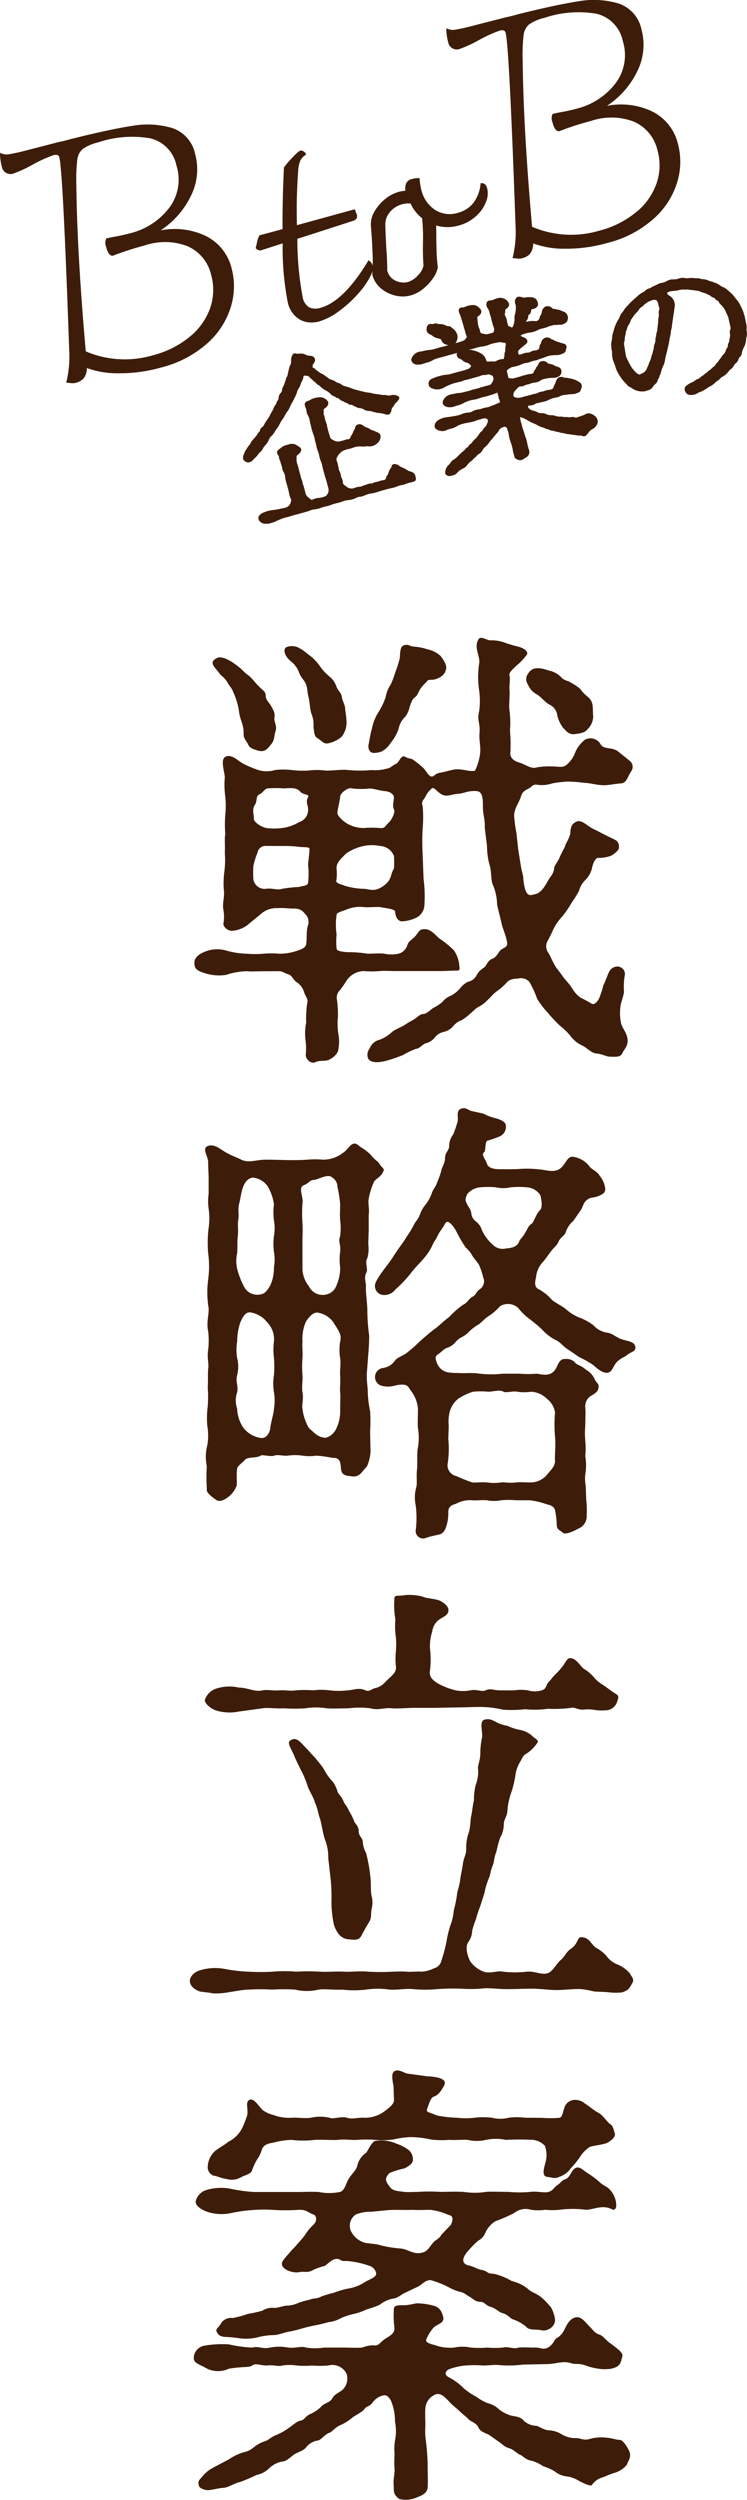
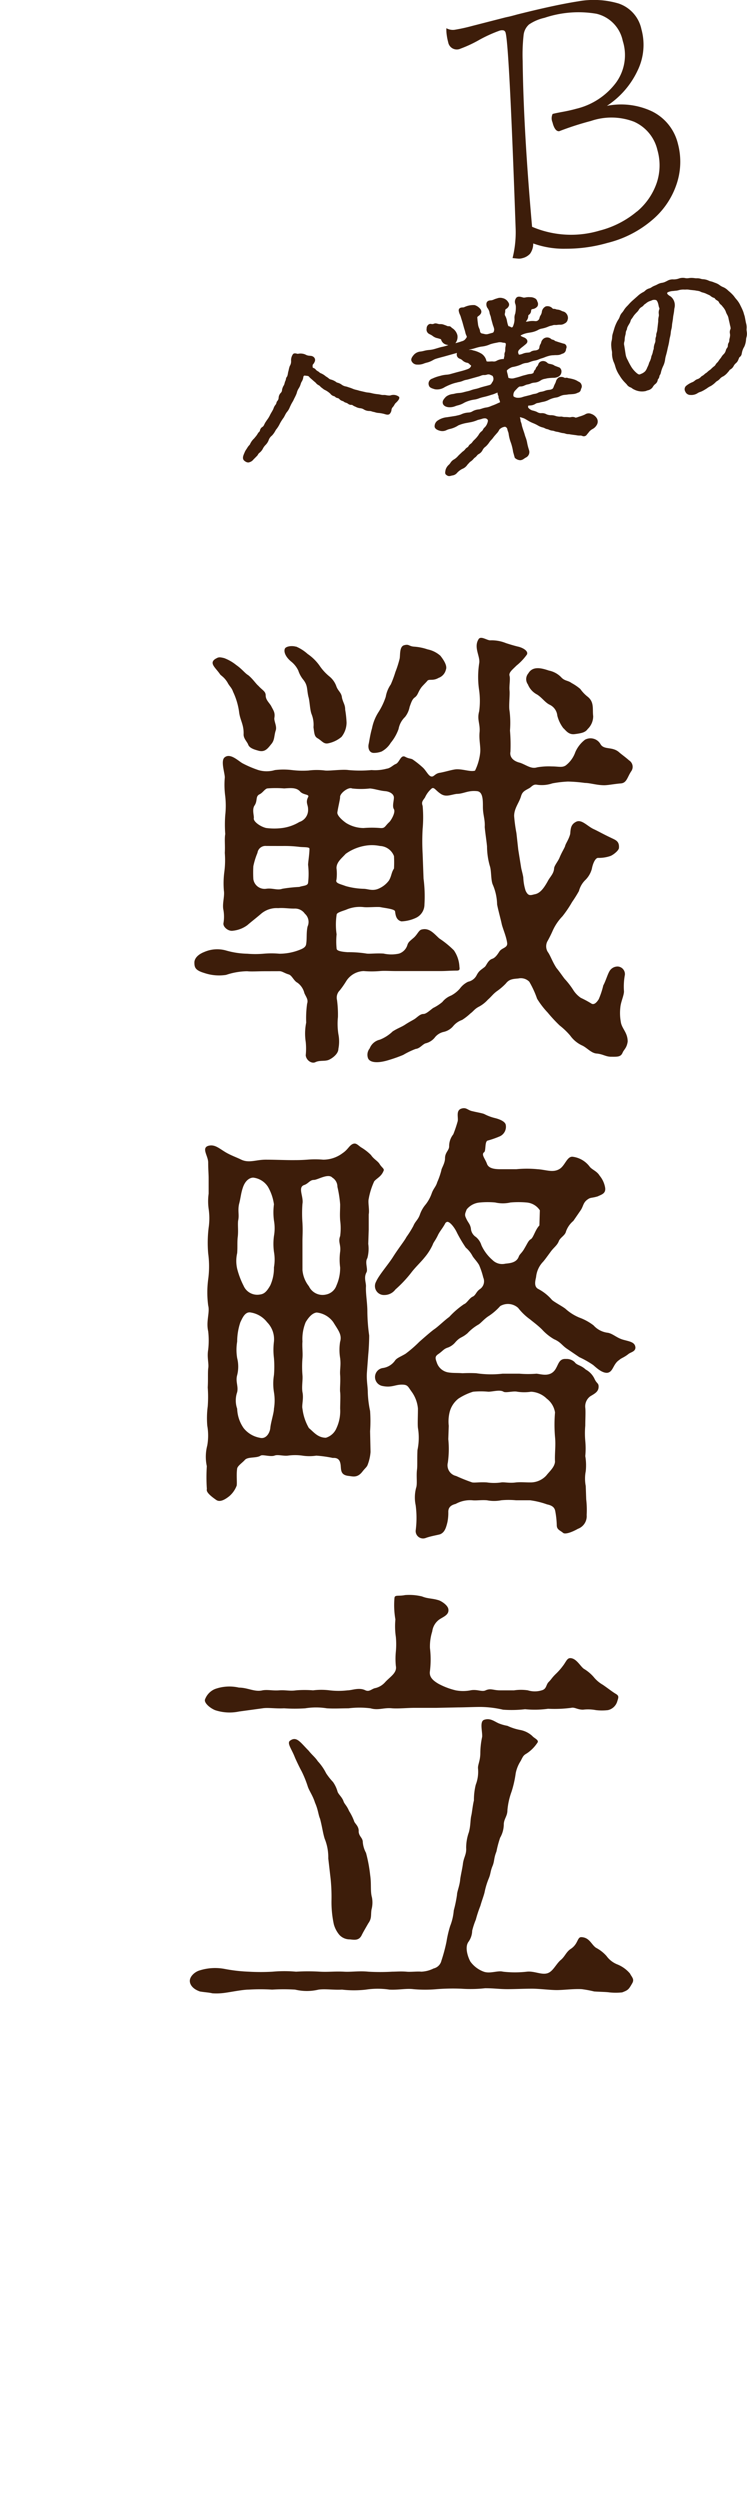
<svg xmlns="http://www.w3.org/2000/svg" width="82" height="274.207" viewBox="0 0 82 274.207">
  <g id="グループ_302" data-name="グループ 302" transform="translate(-195.999 -2390)">
    <path id="パス_1231" data-name="パス 1231" d="M25.744,96.143c-.456,0-1.414.05-1.769,0a7.5,7.5,0,0,0-2.323.4,5.035,5.035,0,0,1-2.372-.2c-1.01-.3-1.111-.607-1.111-1.161,0-.3.2-.809,1.111-1.163a3.541,3.541,0,0,1,2.372-.15,8.98,8.98,0,0,0,2.323.352,10.343,10.343,0,0,0,1.769,0,10.159,10.159,0,0,1,1.767,0,6.041,6.041,0,0,0,2.019-.352c.555-.2.858-.353.909-.707.1-.607,0-1.212.153-1.919a1.213,1.213,0,0,0-.3-1.414,1.306,1.306,0,0,0-1.16-.557c-.658,0-1.163-.1-1.767-.05a2.625,2.625,0,0,0-1.92.658c-.656.555-1.059.858-1.464,1.211a3.216,3.216,0,0,1-1.564.607c-.506.1-1.111-.4-1.06-.809a4.225,4.225,0,0,0,0-1.464c-.151-.655.151-1.515.05-2.12a9.611,9.611,0,0,1,.05-2.07,9.952,9.952,0,0,0,.05-2.07c.05-.858-.05-1.515.05-2.07a13.776,13.776,0,0,1,0-2.07,9.608,9.608,0,0,0,0-2.07,9.307,9.307,0,0,1-.05-2.07c0-.5-.454-1.767-.05-2.171.6-.555,1.464.3,1.968.606a11.716,11.716,0,0,0,1.767.757,3.182,3.182,0,0,0,1.818,0,7.641,7.641,0,0,1,1.87,0,9.943,9.943,0,0,0,1.818.05,7.186,7.186,0,0,1,1.818,0c.554.05,1.918-.152,2.574-.05a14.028,14.028,0,0,0,2.525,0,4.88,4.88,0,0,0,1.666-.152c.4-.05.707-.4.961-.5.453-.151.554-1.06,1.059-.808.454.253.658.152.909.353a10.008,10.008,0,0,1,1.01.808c.405.353.656,1.01,1.01,1.01.252,0,.353-.3.809-.4.655-.1,1.514-.4,1.968-.4.757,0,1.464.3,1.969.152a5.9,5.9,0,0,0,.555-1.868c.1-.757-.151-1.464-.05-2.424.05-.909-.3-1.313-.05-2.222a8.551,8.551,0,0,0,0-2.271,9.816,9.816,0,0,1,0-2.979c.151-.759-.656-1.767-.05-2.678.252-.353.909.151,1.262.151a4.12,4.12,0,0,1,1.717.3c.454.151,1.161.355,1.414.405.707.2,1.111.6.858.908a6.13,6.13,0,0,1-1.111,1.161c-.454.454-.858.757-.757,1.112s-.05,1.059,0,1.616c.05.5-.1,1.766,0,2.221a10.689,10.689,0,0,1,.05,2.171,18.9,18.9,0,0,1,.05,2.323c-.1.5.2,1.01,1.06,1.212.707.252,1.212.707,1.868.5a7.422,7.422,0,0,1,1.616-.1c.757,0,1.111.152,1.515-.1a3.155,3.155,0,0,0,1.06-1.464,3.456,3.456,0,0,1,1.06-1.363,1.261,1.261,0,0,1,1.716.5c.405.656,1.314.2,2.072.909.3.253.656.5,1.059.858a.834.834,0,0,1,.254,1.161c-.454.656-.5,1.313-1.161,1.363s-1.414.2-1.818.2c-.808,0-1.565-.253-2.121-.253a16.407,16.407,0,0,0-1.868-.151,12.017,12.017,0,0,0-1.717.2,3.626,3.626,0,0,1-1.666.152c-.454-.1-.606.253-.909.4-.454.252-.707.353-.858.858-.2.707-.757,1.313-.757,2.171a16.806,16.806,0,0,0,.252,1.868l.2,1.818.3,1.867c.05.355.151.607.252,1.163a5.479,5.479,0,0,0,.252,1.464c.3.656.555.5,1.01.4.555-.1.959-.6,1.414-1.414.252-.5.656-.807.707-1.413,0-.3.454-.808.606-1.212.252-.607.555-1.06.606-1.262.05-.252.4-.707.555-1.313.05-.555.05-1.01.606-1.314.606-.352,1.212.405,1.919.759.555.253,1.06.555,1.919.959.5.253.959.353.909,1.111,0,.3-.656.808-.959.909a3.835,3.835,0,0,1-1.363.2c-.3.05-.555.656-.656,1.212a2.717,2.717,0,0,1-.708,1.211,2.591,2.591,0,0,0-.706,1.213,13.974,13.974,0,0,1-.757,1.212,12.345,12.345,0,0,1-1.06,1.565,5.542,5.542,0,0,0-1.06,1.565,13.548,13.548,0,0,1-.606,1.212,1.187,1.187,0,0,0,.05,1.11c.3.405.5,1.062.958,1.767.456.557.809,1.112.961,1.264a8.582,8.582,0,0,1,.858,1.111,2.965,2.965,0,0,0,.858.908,11.256,11.256,0,0,1,1.212.658c.252.1.5-.1.757-.506a8.946,8.946,0,0,0,.5-1.514c.252-.456.454-1.161.656-1.515a1.026,1.026,0,0,1,.959-.557.837.837,0,0,1,.757.91,7.061,7.061,0,0,0-.1,1.818c0,.453-.354,1.161-.4,1.767a5.431,5.431,0,0,0,.05,1.565c.1.756.757,1.161.757,2.17-.1.708-.4.86-.555,1.212-.2.5-.606.454-1.262.454-.606,0-.909-.3-1.616-.353-.555-.05-1.01-.6-1.515-.857a3.328,3.328,0,0,1-1.363-1.111,8.072,8.072,0,0,0-1.161-1.112,16.417,16.417,0,0,1-1.313-1.414,9.1,9.1,0,0,1-1.161-1.515,10.3,10.3,0,0,0-.858-1.868,1.3,1.3,0,0,0-1.212-.352c-.656.05-1.01.1-1.363.554a6.566,6.566,0,0,1-1.01.86c-.4.3-.555.554-.959.909a3.624,3.624,0,0,1-.959.757c-.5.251-.606.5-.959.756a6.177,6.177,0,0,1-.909.708,2.225,2.225,0,0,0-.959.655,1.906,1.906,0,0,1-1.06.658,1.7,1.7,0,0,0-1.01.655,1.847,1.847,0,0,1-1.009.606c-.355.153-.607.557-1.062.607a8.6,8.6,0,0,0-1.363.655,15.463,15.463,0,0,1-1.565.557c-1.262.4-2.17.3-2.322-.254a1.106,1.106,0,0,1,.2-1.009,1.558,1.558,0,0,1,1.111-.961,4.272,4.272,0,0,0,1.414-.908c.557-.355.909-.456,1.313-.708.454-.3.759-.453,1.01-.6.353-.2.656-.607,1.06-.607.3,0,.707-.4,1.06-.655a4.947,4.947,0,0,0,1.01-.656,2.3,2.3,0,0,1,.959-.708,3.3,3.3,0,0,0,.959-.756,2.435,2.435,0,0,1,.909-.759,1.368,1.368,0,0,0,.959-.756c.252-.454.4-.5.858-.86.2-.152.353-.756.858-.908.4-.152.658-.658.808-.858.3-.353.858-.353.808-.858-.1-.757-.5-1.616-.606-2.122s-.4-1.565-.5-2.12a5.764,5.764,0,0,0-.454-2.121c-.252-.506-.151-1.565-.353-2.122a7.957,7.957,0,0,1-.3-2.12c-.05-.555-.2-1.515-.252-2.121.051-.858-.2-1.313-.2-2.222,0-.757,0-1.666-.656-1.717-1.01-.1-1.464.3-2.222.3-.707.1-1.212.4-1.817-.05-.506-.353-.658-.707-.91-.555a2.794,2.794,0,0,0-.756,1.01c-.254.353-.405.5-.254.909a14,14,0,0,1,0,2.525,24.261,24.261,0,0,0,0,2.727l.1,2.727a14.971,14.971,0,0,1,.1,2.828,1.619,1.619,0,0,1-.909,1.464,4.12,4.12,0,0,1-1.616.4c-.655-.151-.655-.858-.707-1.111s-1.161-.355-1.615-.454c-.355-.05-1.414.05-1.819,0a3.767,3.767,0,0,0-1.969.3c-.756.254-1.009.355-1.009.557a7.264,7.264,0,0,0,0,2.121,7.94,7.94,0,0,0,0,1.565c0,.253.5.352,1.211.4a12.428,12.428,0,0,1,2.072.151c.352.05,1.009-.05,1.868,0a3.908,3.908,0,0,0,1.716,0,1.427,1.427,0,0,0,.909-.958c.1-.3.254-.4.606-.708.454-.352.606-.857.909-.958.858-.252,1.363.4,1.971.958a10.315,10.315,0,0,1,1.615,1.314,3.474,3.474,0,0,1,.606,1.817c.05.3,0,.405-.3.405-.707,0-1.212.05-1.716.05H40.288c-.708,0-1.264-.05-1.769,0a10.329,10.329,0,0,1-1.767,0,2.356,2.356,0,0,0-1.919,1.11,9.938,9.938,0,0,1-.706,1.011,1.11,1.11,0,0,0-.3,1.06,12.222,12.222,0,0,1,.1,1.868,7.318,7.318,0,0,0,.05,1.868,4.2,4.2,0,0,1,0,1.616c0,.5-.557.958-.961,1.161-.453.253-1.06.05-1.565.3-.4.2-1.01-.2-1.06-.759a7.078,7.078,0,0,0,0-1.464,6.086,6.086,0,0,1,.051-2.12,11.815,11.815,0,0,1,.1-2.07c.151-.454-.1-.708-.3-1.161A1.973,1.973,0,0,0,29.48,97.4c-.4-.2-.6-.807-.959-.908-.5-.151-.706-.354-1.009-.354ZM21.451,61.8a4.812,4.812,0,0,1,1.313.757c.655.454.958.909,1.313,1.111.5.4.857.959,1.11,1.161.456.506.809.607.809,1.06,0,.5.4.808.6,1.163.252.5.454.706.353,1.312-.05.353.3.909.151,1.363-.2.606-.1,1.06-.5,1.515-.4.5-.706.909-1.414.707-.353-.1-.958-.252-1.11-.656-.1-.3-.506-.656-.506-1.11.05-1.112-.4-1.565-.5-2.526a7.578,7.578,0,0,0-.656-2.17c-.153-.456-.405-.607-.607-1.011-.4-.655-.756-.756-.857-.959-.506-.707-1.161-1.16-.506-1.616.353-.2.405-.252,1.011-.1m4.6,20.6a.883.883,0,0,0-.961.757,7.938,7.938,0,0,0-.453,1.463,12.99,12.99,0,0,0,0,1.415,1.245,1.245,0,0,0,1.414,1.06c.706-.1,1.211.2,1.767,0a15.891,15.891,0,0,1,1.867-.2c.4-.152.91-.1.961-.454a8.563,8.563,0,0,0,0-1.969c0-.3.151-1.161.151-1.767,0-.2-.557-.152-1.062-.2a13.552,13.552,0,0,0-1.918-.1Zm0-1.969a6.872,6.872,0,0,0,1.767,0,4.84,4.84,0,0,0,1.867-.658,1.386,1.386,0,0,0,.961-1.413c0-.5-.3-.707,0-1.313.2-.353-.557-.2-.91-.656-.4-.4-.959-.353-1.717-.3a11.527,11.527,0,0,0-1.867,0c-.3.1-.5.5-.86.656-.454.252-.151.707-.554,1.262-.252.454,0,1.111-.051,1.363-.05.353.706.909,1.363,1.06m3.282-19.9a4.549,4.549,0,0,1,1.262.807A5.182,5.182,0,0,1,31.9,62.612a5.536,5.536,0,0,0,1.111,1.213,2.438,2.438,0,0,1,.759,1.11c.2.506.554.656.6,1.212.151.606.353.757.353,1.313a11.04,11.04,0,0,1,.152,1.414,2.545,2.545,0,0,1-.555,1.565,3.294,3.294,0,0,1-1.464.707c-.5.1-.655-.253-1.161-.556-.353-.2-.353-.5-.454-1.212a3.08,3.08,0,0,0-.2-1.414c-.2-.5-.2-1.414-.353-1.919-.2-.858-.05-1.212-.557-1.868a3.111,3.111,0,0,1-.555-1.01,2.8,2.8,0,0,0-.808-1.009c-.656-.557-.808-1.112-.656-1.414.1-.2.656-.355,1.213-.2m9.241,21.865a4.37,4.37,0,0,0-1.819,0,5.1,5.1,0,0,0-1.969.858c-.454.5-1.009.909-1.009,1.565a5.226,5.226,0,0,1,0,1.261c-.153.405.353.456,1.009.708a8.068,8.068,0,0,0,1.969.3c.456,0,1.01.3,1.717-.05a2.737,2.737,0,0,0,1.06-.86c.3-.5.252-.857.555-1.312a12.2,12.2,0,0,0,0-1.363,1.721,1.721,0,0,0-1.514-1.111m-4.7-3.686c-.05.3.453.808.958,1.161a3.691,3.691,0,0,0,1.919.555,10.771,10.771,0,0,1,1.819,0c.554.05.5-.2,1.009-.658.2-.2.708-1.059.5-1.413-.2-.3,0-.909,0-1.262,0-.4-.454-.656-.909-.707-.656-.051-1.161-.252-1.717-.3a8.525,8.525,0,0,1-1.968,0c-.405-.2-1.363.555-1.313.959,0,.253-.2,1.01-.3,1.666M37.66,69.53a5.117,5.117,0,0,1,.757-1.868,7.51,7.51,0,0,0,.757-1.616,3.387,3.387,0,0,1,.555-1.363,12.078,12.078,0,0,0,.506-1.363A11.581,11.581,0,0,0,40.69,61.9c.1-.353-.05-1.362.5-1.515s.5.1,1.06.153a5.763,5.763,0,0,1,1.515.3,3.045,3.045,0,0,1,1.415.707c.15.2.807,1.01.6,1.515a1.267,1.267,0,0,1-.808.909c-.606.353-1.01.1-1.212.3-.2.253-.606.606-.757.858-.3.454-.3.707-.606.959-.3.2-.4.5-.6,1.06a2.545,2.545,0,0,1-.506,1.111,2.413,2.413,0,0,0-.707,1.313,4.973,4.973,0,0,1-.858,1.515,2.616,2.616,0,0,1-1.009.959,2.453,2.453,0,0,1-.91.152c-.5-.05-.6-.606-.5-1.01.05-.2.15-.958.352-1.666M57.1,63.167a2.6,2.6,0,0,1,1.313.708c.4.453.757.352,1.16.655a5.393,5.393,0,0,1,.961.656,4.028,4.028,0,0,0,.757.808c.808.606.555,1.363.656,2.171a1.947,1.947,0,0,1-.606,1.414c-.254.353-.606.454-1.414.555-.707.1-1.01-.454-1.262-.656a3.808,3.808,0,0,1-.656-1.363,1.483,1.483,0,0,0-.858-1.212c-.5-.252-.809-.757-1.363-1.111a2.149,2.149,0,0,1-1.01-1.111.977.977,0,0,1,.05-1.212c.5-.858,1.514-.555,2.272-.3" transform="translate(199.168 2400.386)" fill="#3d1d0a" />
-     <path id="パス_1232" data-name="パス 1232" d="M19.558,111.166c0-.453-.05-.959-.05-1.717,0-.707-.757-1.565,0-1.818.707-.2,1.161.253,1.919.707.6.353,1.212.557,1.717.809.858.4,1.616,0,2.676,0,1.009,0,2.07.049,2.827.049.658,0,1.011,0,1.718-.049a10.287,10.287,0,0,1,1.767,0,3.526,3.526,0,0,0,2.121-.708c.6-.4.706-.808,1.111-1.009.354-.151.5.05.908.352a5.5,5.5,0,0,1,1.112.858c.3.456.756.656.958,1.01.254.4.557.5.405.757-.252.606-.708.757-1.01,1.111a7.749,7.749,0,0,0-.606,1.919c-.1.405.1,1.212,0,1.717v1.666l-.05,1.565a3.9,3.9,0,0,1-.1,1.565c-.3.454.1,1.212-.1,1.565-.3.555-.05,1.06-.05,1.515-.052.707.151,1.818.151,2.727a19.989,19.989,0,0,0,.2,2.676c0,.656-.051,1.616-.1,2.07l-.152,2.02c-.05.909.1,1.464.1,2.17a11.6,11.6,0,0,0,.252,2.021,16.2,16.2,0,0,1,0,2.222l.05,2.272a5,5,0,0,1-.3,1.362c-.1.3-.254.355-.607.809-.554.706-1.059.5-1.515.454-.857-.1-.807-.606-.857-1.163-.05-.453-.2-.857-.86-.807a13.089,13.089,0,0,0-1.817-.253,5.075,5.075,0,0,1-1.515,0,5.746,5.746,0,0,0-1.616,0c-.555.051-1.111-.151-1.466,0-.453.152-1.312-.151-1.515,0-.453.3-1.362.1-1.716.454-.252.3-.808.655-.858.959-.1.656,0,1.464-.05,1.868a2.843,2.843,0,0,1-.808,1.161c-.5.4-1.06.707-1.464.4-1.313-.91-.959-1.111-1.01-1.262a19.386,19.386,0,0,1,0-2.425,4.9,4.9,0,0,1,.05-2.271,6.27,6.27,0,0,0,0-2.171,10.091,10.091,0,0,1,.051-2.122,13.849,13.849,0,0,0,0-2.069c.05-.859,0-1.565.05-2.07.1-.555-.151-1.212,0-2.07a9,9,0,0,0,0-2.02c-.252-1.111.2-2.07,0-2.828a10.978,10.978,0,0,1,0-2.878,10.485,10.485,0,0,0,0-2.828,13.591,13.591,0,0,1,.05-2.828,7.1,7.1,0,0,0,0-2.07,6.089,6.089,0,0,1,0-1.666Zm7.17,21.614a11.159,11.159,0,0,0,0-1.868,7.4,7.4,0,0,1,0-1.818,2.649,2.649,0,0,0-.756-2.121,2.823,2.823,0,0,0-1.767-1.06c-.656-.151-.959.655-1.161,1.06a6.658,6.658,0,0,0-.353,2.121,5.489,5.489,0,0,0,0,1.818,3.842,3.842,0,0,1,0,1.868c-.2.707.151,1.212,0,1.867a2.779,2.779,0,0,0,0,1.819,3.932,3.932,0,0,0,.707,2.121,2.929,2.929,0,0,0,1.766,1.06c.708.2,1.112-.555,1.163-1.06.05-.606.4-1.666.4-2.121a5.5,5.5,0,0,0,0-1.819,5.815,5.815,0,0,1,0-1.867m0-18.735a5.288,5.288,0,0,0-.655-1.918,2.218,2.218,0,0,0-1.616-1.011c-.3,0-.809.2-1.111,1.011-.252.706-.252,1.16-.454,1.918-.151.757.05,1.161-.1,1.818-.05.555.05,1.112-.05,1.868-.05.606,0,1.01-.05,1.666a3.849,3.849,0,0,0,0,1.717,8.955,8.955,0,0,0,.707,1.868,1.63,1.63,0,0,0,1.766.959c.405-.05.708-.2,1.163-1.01a4.591,4.591,0,0,0,.4-1.969,4.893,4.893,0,0,0,0-1.717,6.537,6.537,0,0,1,0-1.717,4.881,4.881,0,0,0,0-1.717,6.806,6.806,0,0,1,0-1.767m3.132,7.221a3.315,3.315,0,0,0,.707,1.767,1.658,1.658,0,0,0,1.868.909,1.523,1.523,0,0,0,1.161-1.01,4.687,4.687,0,0,0,.4-1.969,6.4,6.4,0,0,1,0-1.717c.1-.808-.252-1.06,0-1.717a6.5,6.5,0,0,0,0-1.717c-.05-.757,0-1.01,0-1.767a12.763,12.763,0,0,0-.3-1.918,1.176,1.176,0,0,0-.557-1.011c-.453-.5-1.616.252-2.019.252-.454,0-.606.4-1.062.555-.756.254-.051,1.262-.2,2.07a14.049,14.049,0,0,0,0,2.07c.049.961,0,1.414,0,2.02ZM34,129.093c.2-.757-.2-1.212-.759-2.121a2.576,2.576,0,0,0-1.817-1.06c-.5.05-.909.555-1.213,1.06a4.815,4.815,0,0,0-.352,2.121c-.051.555.049,1.212,0,1.818a11.5,11.5,0,0,0,0,1.868c.049.555-.1,1.262,0,1.867.15.708-.1,1.464,0,1.819a5.507,5.507,0,0,0,.707,2.121c.5.4.958,1.06,1.868,1.06a1.833,1.833,0,0,0,1.161-1.06,4.422,4.422,0,0,0,.4-2.121c0-.555.05-1.414,0-1.819-.05-.352.05-1.11,0-1.867-.05-.606.1-1.061,0-1.868a5.489,5.489,0,0,1,0-1.818m25.6-13.231a2.681,2.681,0,0,0-.809,1.163c-.1.453-.655.655-.807,1.11-.2.456-.557.656-.91,1.161-.3.4-.655.909-.857,1.111a2.8,2.8,0,0,0-.708,1.616c-.1.455-.252,1.06.252,1.313a5.1,5.1,0,0,1,1.464,1.161c.152.2,1.212.757,1.515,1.01a5.241,5.241,0,0,0,1.515.959,5.859,5.859,0,0,1,1.565.858,2.482,2.482,0,0,0,1.565.808c.555.1.961.555,1.666.757s1.313.252,1.363.857c0,.456-.5.506-.757.708-.5.4-.808.454-1.01.656-.707.454-.656,1.313-1.313,1.414-.6.05-1.262-.606-1.565-.858a10.343,10.343,0,0,0-1.515-.858l-1.414-.961c-.5-.352-.655-.706-1.363-1.009a5.517,5.517,0,0,1-1.313-1.06c-.454-.454-1.01-.858-1.312-1.111a6.3,6.3,0,0,1-1.314-1.262,1.67,1.67,0,0,0-1.968-.2,6.363,6.363,0,0,1-1.212,1.06c-.5.3-.91.808-1.163.959a5.142,5.142,0,0,0-1.212.958c-.656.557-.757.355-1.312.961a1.968,1.968,0,0,1-.809.6c-.5.153-.554.355-1.06.708-.454.3-.353.5-.152,1.06a1.6,1.6,0,0,0,1.161.959c.555.1,1.011.05,1.616.1a15.129,15.129,0,0,1,1.515,0,11.1,11.1,0,0,0,2.88.051h1.867a11.5,11.5,0,0,0,1.868,0c.555.05,1.616.453,2.171-.656.254-.454.355-1.01,1.06-.959a1.264,1.264,0,0,1,.961.352c.251.355.655.3,1.211.809a2.248,2.248,0,0,1,.959,1.01c.252.555.454.454.454.858,0,.554-.4.757-.909,1.06a1.371,1.371,0,0,0-.555,1.262c.05.4,0,1.261,0,1.969a9.166,9.166,0,0,0,0,1.666,9.079,9.079,0,0,1,0,1.666,6.1,6.1,0,0,1,.05,1.666,4.289,4.289,0,0,0,0,1.616l.052,1.464a10.164,10.164,0,0,1,.05,1.717,1.472,1.472,0,0,1-.961,1.515c-.808.454-1.414.6-1.616.454-.352-.3-.706-.353-.706-.86a9.558,9.558,0,0,0-.153-1.463c-.05-.3-.151-.658-.909-.808a8.941,8.941,0,0,0-1.867-.454H53.292a8.619,8.619,0,0,0-1.616,0,4.08,4.08,0,0,1-1.565,0c-.658-.05-1.163.051-1.616,0a3.237,3.237,0,0,0-1.818.4c-.405.1-.809.3-.809.859a5.126,5.126,0,0,1-.1,1.16c-.15.607-.3,1.112-.807,1.313-.355.1-1.01.2-1.565.4a.812.812,0,0,1-1.111-.807,10.581,10.581,0,0,0,0-2.779,4.155,4.155,0,0,1,.05-1.918c.15-.4,0-1.313.1-2.02.049-.405,0-1.212.049-2.122a6.539,6.539,0,0,0,.05-2.423c-.05-.4,0-1.313,0-2.121a3.706,3.706,0,0,0-.706-1.87c-.405-.554-.405-.756-1.06-.756-.759,0-1.112.353-2.121.151a1,1,0,0,1,0-1.969,1.965,1.965,0,0,0,1.362-.808c.2-.3.557-.4,1.161-.757a13.531,13.531,0,0,0,1.515-1.313c.454-.4,1.264-1.111,1.616-1.363.454-.3,1.163-1.01,1.666-1.363A9.328,9.328,0,0,1,47.584,125c.3-.1.557-.6.91-.807.4-.152.4-.555.857-.858a1.037,1.037,0,0,0,.353-1.262,8.623,8.623,0,0,0-.454-1.363c-.2-.353-.5-.656-.706-.959a3.141,3.141,0,0,0-.759-.959,15.005,15.005,0,0,1-.958-1.616c-.252-.555-.759-1.212-1.062-1.212a.334.334,0,0,0-.251.2c-.3.555-.606.86-.809,1.313-.3.606-.454.707-.555,1.01a6.151,6.151,0,0,1-.909,1.414c-.4.5-1.009,1.06-1.463,1.666a13.406,13.406,0,0,1-1.717,1.818,1.5,1.5,0,0,1-1.212.606.984.984,0,0,1-.91-1.464c.3-.707,1.365-1.919,1.868-2.727.607-.959,1.262-1.767,1.464-2.171a10.96,10.96,0,0,0,.759-1.212c.2-.5.5-.656.706-1.212a3.457,3.457,0,0,1,.658-1.161,4.307,4.307,0,0,0,.656-1.212c.2-.554.453-.706.6-1.212a8.164,8.164,0,0,0,.456-1.313c0-.2.4-.757.4-1.312,0-.658.453-.86.453-1.314a2.071,2.071,0,0,1,.454-1.313A14.066,14.066,0,0,0,46.878,105c.152-.4-.252-1.262.453-1.464.555-.152.656.2,1.213.3.4.1,1.009.2,1.262.3a5.124,5.124,0,0,0,1.211.453c.405.1,1.111.353,1.161.757a1.149,1.149,0,0,1-.706,1.262,10.4,10.4,0,0,1-1.313.454c-.3.152-.151,1.111-.353,1.262-.355.252.1.708.3,1.262.152.454.655.606,1.464.606h1.767a11.86,11.86,0,0,1,2.322,0c.91.05,1.666.405,2.375,0,.655-.353.857-1.464,1.515-1.363a2.762,2.762,0,0,1,1.818,1.06c.251.353.807.5,1.11,1.01a2.787,2.787,0,0,1,.606,1.314c.1.655-.4.756-.808.958-.656.2-.757.1-1.059.3-.557.355-.506.757-.809,1.212ZM45.867,139.8a10.733,10.733,0,0,1-.05,2.574,1.2,1.2,0,0,0,.91,1.466,18.792,18.792,0,0,0,1.767.707c.3.05.857-.051,1.616,0a5.37,5.37,0,0,0,1.565,0c.352-.051.908.1,1.616,0,.6-.051.908,0,1.565,0a2.346,2.346,0,0,0,1.767-.757c.352-.454.908-.909.958-1.515-.051-.808.1-1.767,0-2.728a15.746,15.746,0,0,1,0-2.675,2.356,2.356,0,0,0-.908-1.515,2.66,2.66,0,0,0-1.717-.759,4.93,4.93,0,0,1-1.515,0c-.454-.1-1.264.153-1.515,0-.4-.251-1.163,0-1.666,0a8.952,8.952,0,0,0-1.666,0,6.234,6.234,0,0,0-1.616.759,2.733,2.733,0,0,0-.961,1.464,4.305,4.305,0,0,0-.1,1.515Zm10.049-25.1c.355-.3.151-1.313.05-1.666a1.92,1.92,0,0,0-1.464-.857,10.169,10.169,0,0,0-1.767,0,3.728,3.728,0,0,1-1.666,0,9.074,9.074,0,0,0-1.666,0,2.061,2.061,0,0,0-1.464.756c-.2.5-.252.606-.05,1.01.2.454.405.555.506,1.06a1.213,1.213,0,0,0,.554.959,1.89,1.89,0,0,1,.606.909,4.727,4.727,0,0,0,1.212,1.616,1.5,1.5,0,0,0,1.414.4c.5-.051,1.213-.1,1.464-.757.1-.3.353-.4.656-.959.3-.5.405-.808.658-.959.3-.152.5-1.06.958-1.515" transform="translate(199.343 2408.05)" fill="#3d1d0a" />
+     <path id="パス_1232" data-name="パス 1232" d="M19.558,111.166c0-.453-.05-.959-.05-1.717,0-.707-.757-1.565,0-1.818.707-.2,1.161.253,1.919.707.6.353,1.212.557,1.717.809.858.4,1.616,0,2.676,0,1.009,0,2.07.049,2.827.049.658,0,1.011,0,1.718-.049a10.287,10.287,0,0,1,1.767,0,3.526,3.526,0,0,0,2.121-.708c.6-.4.706-.808,1.111-1.009.354-.151.5.05.908.352a5.5,5.5,0,0,1,1.112.858c.3.456.756.656.958,1.01.254.4.557.5.405.757-.252.606-.708.757-1.01,1.111a7.749,7.749,0,0,0-.606,1.919c-.1.405.1,1.212,0,1.717v1.666l-.05,1.565a3.9,3.9,0,0,1-.1,1.565c-.3.454.1,1.212-.1,1.565-.3.555-.05,1.06-.05,1.515-.052.707.151,1.818.151,2.727a19.989,19.989,0,0,0,.2,2.676c0,.656-.051,1.616-.1,2.07l-.152,2.02c-.05.909.1,1.464.1,2.17a11.6,11.6,0,0,0,.252,2.021,16.2,16.2,0,0,1,0,2.222l.05,2.272a5,5,0,0,1-.3,1.362c-.1.3-.254.355-.607.809-.554.706-1.059.5-1.515.454-.857-.1-.807-.606-.857-1.163-.05-.453-.2-.857-.86-.807a13.089,13.089,0,0,0-1.817-.253,5.075,5.075,0,0,1-1.515,0,5.746,5.746,0,0,0-1.616,0c-.555.051-1.111-.151-1.466,0-.453.152-1.312-.151-1.515,0-.453.3-1.362.1-1.716.454-.252.3-.808.655-.858.959-.1.656,0,1.464-.05,1.868a2.843,2.843,0,0,1-.808,1.161c-.5.4-1.06.707-1.464.4-1.313-.91-.959-1.111-1.01-1.262a19.386,19.386,0,0,1,0-2.425,4.9,4.9,0,0,1,.05-2.271,6.27,6.27,0,0,0,0-2.171,10.091,10.091,0,0,1,.051-2.122,13.849,13.849,0,0,0,0-2.069c.05-.859,0-1.565.05-2.07.1-.555-.151-1.212,0-2.07a9,9,0,0,0,0-2.02c-.252-1.111.2-2.07,0-2.828a10.978,10.978,0,0,1,0-2.878,10.485,10.485,0,0,0,0-2.828,13.591,13.591,0,0,1,.05-2.828,7.1,7.1,0,0,0,0-2.07,6.089,6.089,0,0,1,0-1.666Zm7.17,21.614a11.159,11.159,0,0,0,0-1.868,7.4,7.4,0,0,1,0-1.818,2.649,2.649,0,0,0-.756-2.121,2.823,2.823,0,0,0-1.767-1.06c-.656-.151-.959.655-1.161,1.06a6.658,6.658,0,0,0-.353,2.121,5.489,5.489,0,0,0,0,1.818,3.842,3.842,0,0,1,0,1.868c-.2.707.151,1.212,0,1.867a2.779,2.779,0,0,0,0,1.819,3.932,3.932,0,0,0,.707,2.121,2.929,2.929,0,0,0,1.766,1.06c.708.2,1.112-.555,1.163-1.06.05-.606.4-1.666.4-2.121a5.5,5.5,0,0,0,0-1.819,5.815,5.815,0,0,1,0-1.867m0-18.735a5.288,5.288,0,0,0-.655-1.918,2.218,2.218,0,0,0-1.616-1.011c-.3,0-.809.2-1.111,1.011-.252.706-.252,1.16-.454,1.918-.151.757.05,1.161-.1,1.818-.05.555.05,1.112-.05,1.868-.05.606,0,1.01-.05,1.666a3.849,3.849,0,0,0,0,1.717,8.955,8.955,0,0,0,.707,1.868,1.63,1.63,0,0,0,1.766.959c.405-.05.708-.2,1.163-1.01a4.591,4.591,0,0,0,.4-1.969,4.893,4.893,0,0,0,0-1.717,6.537,6.537,0,0,1,0-1.717,4.881,4.881,0,0,0,0-1.717,6.806,6.806,0,0,1,0-1.767m3.132,7.221a3.315,3.315,0,0,0,.707,1.767,1.658,1.658,0,0,0,1.868.909,1.523,1.523,0,0,0,1.161-1.01,4.687,4.687,0,0,0,.4-1.969,6.4,6.4,0,0,1,0-1.717c.1-.808-.252-1.06,0-1.717a6.5,6.5,0,0,0,0-1.717c-.05-.757,0-1.01,0-1.767a12.763,12.763,0,0,0-.3-1.918,1.176,1.176,0,0,0-.557-1.011c-.453-.5-1.616.252-2.019.252-.454,0-.606.4-1.062.555-.756.254-.051,1.262-.2,2.07a14.049,14.049,0,0,0,0,2.07c.049.961,0,1.414,0,2.02ZM34,129.093c.2-.757-.2-1.212-.759-2.121a2.576,2.576,0,0,0-1.817-1.06c-.5.05-.909.555-1.213,1.06a4.815,4.815,0,0,0-.352,2.121c-.051.555.049,1.212,0,1.818a11.5,11.5,0,0,0,0,1.868c.049.555-.1,1.262,0,1.867.15.708-.1,1.464,0,1.819a5.507,5.507,0,0,0,.707,2.121c.5.4.958,1.06,1.868,1.06a1.833,1.833,0,0,0,1.161-1.06,4.422,4.422,0,0,0,.4-2.121c0-.555.05-1.414,0-1.819-.05-.352.05-1.11,0-1.867-.05-.606.1-1.061,0-1.868a5.489,5.489,0,0,1,0-1.818m25.6-13.231a2.681,2.681,0,0,0-.809,1.163c-.1.453-.655.655-.807,1.11-.2.456-.557.656-.91,1.161-.3.4-.655.909-.857,1.111a2.8,2.8,0,0,0-.708,1.616c-.1.455-.252,1.06.252,1.313a5.1,5.1,0,0,1,1.464,1.161c.152.2,1.212.757,1.515,1.01a5.241,5.241,0,0,0,1.515.959,5.859,5.859,0,0,1,1.565.858,2.482,2.482,0,0,0,1.565.808c.555.1.961.555,1.666.757s1.313.252,1.363.857c0,.456-.5.506-.757.708-.5.4-.808.454-1.01.656-.707.454-.656,1.313-1.313,1.414-.6.05-1.262-.606-1.565-.858a10.343,10.343,0,0,0-1.515-.858l-1.414-.961c-.5-.352-.655-.706-1.363-1.009a5.517,5.517,0,0,1-1.313-1.06c-.454-.454-1.01-.858-1.312-1.111a6.3,6.3,0,0,1-1.314-1.262,1.67,1.67,0,0,0-1.968-.2,6.363,6.363,0,0,1-1.212,1.06c-.5.3-.91.808-1.163.959a5.142,5.142,0,0,0-1.212.958c-.656.557-.757.355-1.312.961a1.968,1.968,0,0,1-.809.6c-.5.153-.554.355-1.06.708-.454.3-.353.5-.152,1.06a1.6,1.6,0,0,0,1.161.959c.555.1,1.011.05,1.616.1a15.129,15.129,0,0,1,1.515,0,11.1,11.1,0,0,0,2.88.051h1.867a11.5,11.5,0,0,0,1.868,0c.555.05,1.616.453,2.171-.656.254-.454.355-1.01,1.06-.959a1.264,1.264,0,0,1,.961.352c.251.355.655.3,1.211.809a2.248,2.248,0,0,1,.959,1.01c.252.555.454.454.454.858,0,.554-.4.757-.909,1.06a1.371,1.371,0,0,0-.555,1.262c.05.4,0,1.261,0,1.969a9.166,9.166,0,0,0,0,1.666,9.079,9.079,0,0,1,0,1.666,6.1,6.1,0,0,1,.05,1.666,4.289,4.289,0,0,0,0,1.616l.052,1.464a10.164,10.164,0,0,1,.05,1.717,1.472,1.472,0,0,1-.961,1.515c-.808.454-1.414.6-1.616.454-.352-.3-.706-.353-.706-.86a9.558,9.558,0,0,0-.153-1.463c-.05-.3-.151-.658-.909-.808a8.941,8.941,0,0,0-1.867-.454H53.292a8.619,8.619,0,0,0-1.616,0,4.08,4.08,0,0,1-1.565,0c-.658-.05-1.163.051-1.616,0a3.237,3.237,0,0,0-1.818.4c-.405.1-.809.3-.809.859a5.126,5.126,0,0,1-.1,1.16c-.15.607-.3,1.112-.807,1.313-.355.1-1.01.2-1.565.4a.812.812,0,0,1-1.111-.807,10.581,10.581,0,0,0,0-2.779,4.155,4.155,0,0,1,.05-1.918c.15-.4,0-1.313.1-2.02.049-.405,0-1.212.049-2.122a6.539,6.539,0,0,0,.05-2.423c-.05-.4,0-1.313,0-2.121a3.706,3.706,0,0,0-.706-1.87c-.405-.554-.405-.756-1.06-.756-.759,0-1.112.353-2.121.151a1,1,0,0,1,0-1.969,1.965,1.965,0,0,0,1.362-.808c.2-.3.557-.4,1.161-.757a13.531,13.531,0,0,0,1.515-1.313c.454-.4,1.264-1.111,1.616-1.363.454-.3,1.163-1.01,1.666-1.363A9.328,9.328,0,0,1,47.584,125c.3-.1.557-.6.91-.807.4-.152.4-.555.857-.858a1.037,1.037,0,0,0,.353-1.262,8.623,8.623,0,0,0-.454-1.363c-.2-.353-.5-.656-.706-.959a3.141,3.141,0,0,0-.759-.959,15.005,15.005,0,0,1-.958-1.616c-.252-.555-.759-1.212-1.062-1.212a.334.334,0,0,0-.251.2c-.3.555-.606.86-.809,1.313-.3.606-.454.707-.555,1.01a6.151,6.151,0,0,1-.909,1.414c-.4.5-1.009,1.06-1.463,1.666a13.406,13.406,0,0,1-1.717,1.818,1.5,1.5,0,0,1-1.212.606.984.984,0,0,1-.91-1.464c.3-.707,1.365-1.919,1.868-2.727.607-.959,1.262-1.767,1.464-2.171a10.96,10.96,0,0,0,.759-1.212c.2-.5.5-.656.706-1.212a3.457,3.457,0,0,1,.658-1.161,4.307,4.307,0,0,0,.656-1.212c.2-.554.453-.706.6-1.212a8.164,8.164,0,0,0,.456-1.313c0-.2.4-.757.4-1.312,0-.658.453-.86.453-1.314a2.071,2.071,0,0,1,.454-1.313A14.066,14.066,0,0,0,46.878,105c.152-.4-.252-1.262.453-1.464.555-.152.656.2,1.213.3.4.1,1.009.2,1.262.3a5.124,5.124,0,0,0,1.211.453c.405.1,1.111.353,1.161.757a1.149,1.149,0,0,1-.706,1.262,10.4,10.4,0,0,1-1.313.454c-.3.152-.151,1.111-.353,1.262-.355.252.1.708.3,1.262.152.454.655.606,1.464.606h1.767a11.86,11.86,0,0,1,2.322,0c.91.05,1.666.405,2.375,0,.655-.353.857-1.464,1.515-1.363a2.762,2.762,0,0,1,1.818,1.06c.251.353.807.5,1.11,1.01a2.787,2.787,0,0,1,.606,1.314c.1.655-.4.756-.808.958-.656.2-.757.1-1.059.3-.557.355-.506.757-.809,1.212ZM45.867,139.8a10.733,10.733,0,0,1-.05,2.574,1.2,1.2,0,0,0,.91,1.466,18.792,18.792,0,0,0,1.767.707c.3.05.857-.051,1.616,0a5.37,5.37,0,0,0,1.565,0c.352-.051.908.1,1.616,0,.6-.051.908,0,1.565,0a2.346,2.346,0,0,0,1.767-.757c.352-.454.908-.909.958-1.515-.051-.808.1-1.767,0-2.728a15.746,15.746,0,0,1,0-2.675,2.356,2.356,0,0,0-.908-1.515,2.66,2.66,0,0,0-1.717-.759,4.93,4.93,0,0,1-1.515,0c-.454-.1-1.264.153-1.515,0-.4-.251-1.163,0-1.666,0a8.952,8.952,0,0,0-1.666,0,6.234,6.234,0,0,0-1.616.759,2.733,2.733,0,0,0-.961,1.464,4.305,4.305,0,0,0-.1,1.515Zm10.049-25.1a1.92,1.92,0,0,0-1.464-.857,10.169,10.169,0,0,0-1.767,0,3.728,3.728,0,0,1-1.666,0,9.074,9.074,0,0,0-1.666,0,2.061,2.061,0,0,0-1.464.756c-.2.5-.252.606-.05,1.01.2.454.405.555.506,1.06a1.213,1.213,0,0,0,.554.959,1.89,1.89,0,0,1,.606.909,4.727,4.727,0,0,0,1.212,1.616,1.5,1.5,0,0,0,1.414.4c.5-.051,1.213-.1,1.464-.757.1-.3.353-.4.656-.959.3-.5.405-.808.658-.959.3-.152.5-1.06.958-1.515" transform="translate(199.343 2408.05)" fill="#3d1d0a" />
    <path id="パス_1233" data-name="パス 1233" d="M65.207,192.554a6.554,6.554,0,0,1-1.415,0c-.352-.052-.909-.052-1.665-.1a11.786,11.786,0,0,0-1.365-.253c-.857-.05-2.019.1-2.726.1-.757,0-1.92-.151-2.727-.151-.91,0-1.919.05-2.676.05-.909,0-1.466-.1-2.474-.1a14.9,14.9,0,0,1-2.626.051,23,23,0,0,0-2.678.05,14.559,14.559,0,0,1-2.574,0c-.757-.1-1.616.1-2.626.05a8.684,8.684,0,0,0-2.575,0,11.378,11.378,0,0,1-2.626,0c-.959.051-1.818-.1-2.575,0a5.53,5.53,0,0,1-2.575,0,21.044,21.044,0,0,0-2.525,0,21.662,21.662,0,0,0-2.574,0c-.658,0-1.87.253-2.627.355a6.657,6.657,0,0,1-1.363.05c-.4-.1-.756-.1-1.363-.2-.858-.3-1.11-.808-1.11-1.161,0-.5.554-1.01,1.11-1.161a5.653,5.653,0,0,1,2.727-.151,17.153,17.153,0,0,0,2.627.3,22.682,22.682,0,0,0,2.625,0,14.62,14.62,0,0,1,2.575,0,22.7,22.7,0,0,1,2.626,0c.909.05,1.616-.05,2.626,0,.757.05,1.666-.1,2.676,0a22.772,22.772,0,0,0,2.626,0c.454,0,.909-.05,1.565,0,.4.05,1.262-.05,1.616,0a3.278,3.278,0,0,0,1.363-.353,1.145,1.145,0,0,0,.858-.858,18.139,18.139,0,0,0,.555-2.07,12.384,12.384,0,0,1,.4-1.717,6.013,6.013,0,0,0,.4-1.717,14.367,14.367,0,0,0,.355-1.717c0-.352.3-1.01.353-1.716.05-.4.252-1.264.3-1.717.1-.708.4-1.011.352-1.717a5.092,5.092,0,0,1,.3-1.717c.2-.759.151-1.313.252-1.767.1-.405.151-1.111.3-1.718a6.919,6.919,0,0,1,.2-1.717,3.955,3.955,0,0,0,.252-1.767c-.051-.4.251-.857.251-1.717a8.587,8.587,0,0,1,.2-1.767c.05-.554-.3-1.666.2-1.867.707-.253,1.16.2,1.666.4a4.781,4.781,0,0,0,.909.253,5.794,5.794,0,0,0,1.414.456,2.71,2.71,0,0,1,1.313.655c.2.253.807.454.554.759a4.1,4.1,0,0,1-1.161,1.16c-.353.2-.4.3-.655.809a3.874,3.874,0,0,0-.555,1.363,11.79,11.79,0,0,1-.456,2.02,7.9,7.9,0,0,0-.453,2.019c0,.658-.353.91-.4,1.515a2.968,2.968,0,0,1-.4,1.515,11.491,11.491,0,0,0-.405,1.515c-.3.757-.2.961-.4,1.516-.3.706-.2.857-.454,1.464a8.111,8.111,0,0,0-.454,1.515c-.1.4-.3.908-.456,1.464a13.394,13.394,0,0,0-.5,1.515,8.511,8.511,0,0,0-.4,1.211,2.162,2.162,0,0,1-.4,1.212c-.454.606-.052,1.717.2,2.171a3.141,3.141,0,0,0,1.464,1.111c.707.253,1.514-.151,2.121,0a11.386,11.386,0,0,0,2.625,0c.961-.1,1.87.555,2.577,0,.4-.3.707-.908,1.111-1.262.5-.4.6-.909,1.16-1.261.809-.557.658-1.313,1.161-1.262.86.049,1.062.807,1.565,1.16a4.053,4.053,0,0,1,1.163.909,2.685,2.685,0,0,0,1.161.91,3.564,3.564,0,0,1,1.413,1.009c.2.4.506.607.254,1.06-.405.707-.456.757-1.111,1.011M23.141,161.749a5.042,5.042,0,0,1-2.626-.151c-.606-.253-1.211-.807-1.11-1.16a1.97,1.97,0,0,1,1.11-1.161,4.669,4.669,0,0,1,2.626-.152c.959,0,1.717.505,2.577.3.554-.1,1.11.051,1.817,0,.757-.05,1.161.1,1.868,0a11.467,11.467,0,0,1,1.868,0,7.222,7.222,0,0,1,1.818,0,8.449,8.449,0,0,0,1.969,0c.5,0,1.262-.353,1.968,0,.456.2.708-.2,1.112-.253a2.089,2.089,0,0,0,1.06-.658c.555-.6,1.313-1.009,1.161-1.767a8.01,8.01,0,0,1,0-1.565,8.6,8.6,0,0,0,0-1.616,7.993,7.993,0,0,1-.05-1.918,9.107,9.107,0,0,1-.1-2.373c.05-.354.456-.151,1.163-.3a5.963,5.963,0,0,1,1.867.152c.607.252,1.112.2,1.767.4.254.051,1.011.5,1.112.958.151.759-.757.91-1.163,1.313a1.9,1.9,0,0,0-.6,1.163,5.472,5.472,0,0,0-.252,1.818,10.537,10.537,0,0,1,0,2.525c-.1.606.252,1.009.958,1.414a7.8,7.8,0,0,0,1.87.707,4.347,4.347,0,0,0,1.616,0c.707-.151,1.261.2,1.666,0,.555-.253.858,0,1.565,0H53.34a5.051,5.051,0,0,1,1.515,0,2.572,2.572,0,0,0,1.514,0c.557-.151.456-.606.759-.91.352-.353.3-.4.756-.857a6.791,6.791,0,0,0,.809-.91c.352-.453.453-.857.807-.857.708,0,1.161,1.009,1.565,1.212a4.451,4.451,0,0,1,1.011.859,3.575,3.575,0,0,0,1.01.858c.655.454.958.707,1.362.958.456.252.355.4.2.91a1.382,1.382,0,0,1-1.01.908,5.719,5.719,0,0,1-1.314,0,4.6,4.6,0,0,0-1.414-.05c-.655,0-.908-.3-1.313-.2a14.077,14.077,0,0,1-2.524.1,10.671,10.671,0,0,1-2.526.05,12.861,12.861,0,0,1-2.423.051,11.382,11.382,0,0,0-2.476-.3c-.706,0-1.817.049-2.423.049l-2.425.05H42.381c-.708,0-1.717.1-2.424.051-.909-.1-1.515.252-2.373,0a9.768,9.768,0,0,0-2.424,0c-.909,0-1.464.05-2.373,0a7.4,7.4,0,0,0-2.373,0,17.826,17.826,0,0,1-2.323,0c-.959.05-1.767-.1-2.372,0Zm9.8,16.109a5.378,5.378,0,0,0-.4-2.171c-.2-.655-.252-1.212-.5-2.17-.2-.456-.2-.961-.555-1.767-.252-.809-.656-1.313-.808-1.818a11.9,11.9,0,0,0-.656-1.616c-.252-.456-.656-1.313-.757-1.565-.353-.909-.909-1.565-.5-1.819.707-.5,1.111.2,2.02,1.111.4.5.707.708,1.01,1.163a5.579,5.579,0,0,1,.909,1.313,6.919,6.919,0,0,0,.757.958,3.44,3.44,0,0,1,.5,1.062c.1.3.5.6.656,1.06.1.3.353.454.606,1.059a5.748,5.748,0,0,1,.555,1.112c.05.251.555.554.5,1.161.05.554.454.655.454,1.16a2.991,2.991,0,0,0,.353,1.161,15.955,15.955,0,0,1,.454,2.425c.151,1.009,0,1.767.2,2.473a2.96,2.96,0,0,1-.05,1.313c-.1.606.05.959-.353,1.515-.405.707-.555.959-.707,1.264-.3.655-.808.554-1.313.5a1.537,1.537,0,0,1-1.161-.5,3.068,3.068,0,0,1-.606-1.163,11.641,11.641,0,0,1-.252-2.727,19.519,19.519,0,0,0-.1-2.271Z" transform="translate(199.093 2415.977)" fill="#3d1d0a" />
-     <path id="パス_1234" data-name="パス 1234" d="M54.233,225.633a12.013,12.013,0,0,1-2.676.05c-.454-.05-1.06.051-1.668.051a12.686,12.686,0,0,0-1.968,0,7.051,7.051,0,0,0-1.767.4c-.454.2-.555.606-.1.859a6.808,6.808,0,0,1,1.717,1.262,7.075,7.075,0,0,0,1.363.909,5.1,5.1,0,0,0,1.262.707,2.759,2.759,0,0,1,1.262.707,4.015,4.015,0,0,0,1.312.656c.557.1,1.062.151,1.363.554a2.087,2.087,0,0,0,1.365.557c.3.051.909.5,1.414.5a2.885,2.885,0,0,1,1.414.454,3.019,3.019,0,0,0,1.414.4c.655-.051.857.3,1.616.1a4.511,4.511,0,0,1,1.818-.153c.706.051,1.111.254,1.565.254.3.05.807.808,1.009,1.312.2.607-.151.961-.3,1.414a2.941,2.941,0,0,1-1.262.86c-.454.1-1.16.454-1.514.555a2.027,2.027,0,0,0-1.06.808c-.151.2-1.213-.355-1.414-.456a3.343,3.343,0,0,0-1.365-.5,2.434,2.434,0,0,1-1.313-.556,5.872,5.872,0,0,0-1.261-.557,4.2,4.2,0,0,0-1.262-.6c-.658-.1-.91-.505-1.262-.656-.3-.1-.707-.557-1.163-.707-.554-.152-.655-.354-1.16-.707s-.909-.658-1.161-.808c-.3-.152-.91-.3-1.111-.808-.2-.456-.909-.658-1.06-.858-.254-.3-.555-.455-1.06-.959-.151-.152-.557-.456-.959-.859-.707-.757-1.161-1.213-1.818-.808a1.762,1.762,0,0,0-.909,1.362c-.05.557,0,1.464,0,1.971a7.434,7.434,0,0,0,.05,1.616,24.744,24.744,0,0,1,.2,2.726c0,1.011.05,1.717,0,2.425-.051.655-.707.908-1.111,1.059a3.014,3.014,0,0,1-2.02.2c-.707-.557-.557-.859-.606-1.565-.05-.658.15-1.212.1-1.818-.051-.707,0-1.161,0-1.616a5.64,5.64,0,0,1,.1-1.668,5.2,5.2,0,0,0-.052-1.818,5.732,5.732,0,0,0-.453-2.322c-.454-.759-.757-.556-1.01-.5a1.986,1.986,0,0,0-1.01.757c-.3.4-.656.4-.809.6-.251.405-1.11.809-1.312.961a5.688,5.688,0,0,1-1.313.858c-.656.253-.959.758-1.262.858-.555.2-.959.808-1.262.858a2.015,2.015,0,0,0-1.363.808c-.4.4-.656.352-1.313.757-.4.3-.858.757-1.313.757a2.784,2.784,0,0,0-1.414.757,2.74,2.74,0,0,1-1.363.707,18.584,18.584,0,0,1-1.767.756c-.706.153-1.363.658-1.919.658-.606.051-1.262.252-1.666.252-.3,0-.909-.2-.959-.454-.151-.456-.05-.607.3-.959a3.668,3.668,0,0,1,1.262-1.062l1.717-.908a5.969,5.969,0,0,1,1.565-.759,2.454,2.454,0,0,0,1.212-.6A3.8,3.8,0,0,1,26,234.016c.3-.1.606-.456,1.262-.707a5.852,5.852,0,0,0,1.313-.758c.252-.151.858-.708,1.212-.759.555-.1.454-.453,1.161-.756a3.74,3.74,0,0,0,1.163-.809c.352-.4.958-.4,1.211-.908.3-.506.707-.557,1.161-.959a1.714,1.714,0,0,0,.4-1.717,1.738,1.738,0,0,0-2.02-.909,10.324,10.324,0,0,1-1.767,0,9.015,9.015,0,0,1-1.666,0,5.774,5.774,0,0,0-1.616,0c-.4.151-.959-.1-1.666,0-.757,0-1.262-.3-1.616,0-.252.2-.959.151-1.262.2a11.611,11.611,0,0,0-1.313.151,2.781,2.781,0,0,1-2.726-.2c-1.011-.454-1.163-.606-1.112-1.161a1.431,1.431,0,0,1,1.112-1.161,11.844,11.844,0,0,1,2.726-.151,14.381,14.381,0,0,0,2.575.354c.707-.2,1.112.2,1.969,0a5.137,5.137,0,0,1,1.969,0c.808.1,1.464-.2,1.969,0a6.439,6.439,0,0,0,1.969,0h2.121c.555,0,1.616.05,2.07,0a3.633,3.633,0,0,1,1.161-.253c.606.1.656-.152,1.161-.556.454-.4,1.313-.607,1.211-1.414a9.91,9.91,0,0,1-.051-2.07c.051-.354.506-.354,1.112-.354.656,0,1.262-.253,1.616-.2a7.053,7.053,0,0,1,1.616.253c.554.151.858.454,1.06,1.212s-.757.808-1.111,1.262a4.908,4.908,0,0,0-.757,1.262c-.05.353.5.454,1.01.606a4.972,4.972,0,0,0,2.07.253,4.344,4.344,0,0,1,1.818,0,10.884,10.884,0,0,0,1.818,0,9.73,9.73,0,0,0,1.717,0c.606-.152,1.111.2,1.717,0,.3-.051,1.212,0,1.666,0,.756-.051.959.3,1.565,0,.6-.354.706-.909.908-1.01a2.027,2.027,0,0,0,.809-.808c.252-.454.6-1.464,1.464-1.515.554,0,.908.555,1.464,1.111.4.4.454.606,1.009.807.355.1.607.506,1.06.86a11.882,11.882,0,0,1,1.163.909c.252.3.3.4.3.5a2.272,2.272,0,0,1-.1.4c-.152.808-.606.909-1.112,1.06a4.734,4.734,0,0,1-1.464,0,6.835,6.835,0,0,1-1.515-.4c-.655-.2-.958-.05-1.464-.2-.908-.3-1.666.1-2.675.1Zm-12.928-7.878c-.606.3-.808.606-1.414.656a3.444,3.444,0,0,0-1.365.656,8.22,8.22,0,0,1-1.413.5,6.48,6.48,0,0,1-1.414.505,7.778,7.778,0,0,0-1.414.454,3.523,3.523,0,0,1-1.414.454,14.726,14.726,0,0,1-1.464.354,14.732,14.732,0,0,0-1.464.353,14.72,14.72,0,0,1-1.464.353c-.353.051-1.16.354-1.515.354a7.922,7.922,0,0,0-1.868.252,5.33,5.33,0,0,1-1.969.1,14.1,14.1,0,0,0-1.666-.151c-.554-.1-.656-.2-.858-.606-.1-.253.2-.4.456-.808a1.288,1.288,0,0,1,1.312-.656,9.5,9.5,0,0,0,1.666-.454,13.929,13.929,0,0,0,1.617-.354,1.948,1.948,0,0,1,1.312-.3c.355,0,.858-.2,1.313-.252a3.11,3.11,0,0,0,1.313-.3,8.614,8.614,0,0,1,1.262-.353c.4-.2.757-.051,1.264-.354a12.4,12.4,0,0,1,1.362-.4,9.412,9.412,0,0,1,1.515-.454,4.694,4.694,0,0,0,1.717-.606c.555-.4,1.515-.606,1.414-1.111a1.079,1.079,0,0,0-.808-.808,9.528,9.528,0,0,0-2.373-.505c-.555,0-.555,0-.707-.1-.757-.505-1.464.555-1.818.656a7.044,7.044,0,0,0-1.161.4c-.606.4-1.111.152-1.515.252-.707.2-2.372-.353-1.868-1.212a8.925,8.925,0,0,1,.757-.909c.151-.252.454-.454.808-.909a10.716,10.716,0,0,0,.858-1.01,5.443,5.443,0,0,1,.959-1.161c.454-.454.3-1.01,0-1.111-.555-.151-.757-.606-1.818-.5a21.679,21.679,0,0,1-2.575,0,14.825,14.825,0,0,0-2.121,0,16.527,16.527,0,0,0-2.575.353,4.966,4.966,0,0,1-2.726-.2c-.708-.3-1.213-.707-1.112-1.16a1.731,1.731,0,0,1,1.112-1.163,5.572,5.572,0,0,1,2.726-.15,16.72,16.72,0,0,0,2.575.352h4.7c.858,0,1.616-.05,2.373,0a5.98,5.98,0,0,0,2.323,0c.555-.152.656-.909.959-1.414.353-.6.808-.908.959-1.464a2.329,2.329,0,0,1,.959-1.414c.2-.2.656-1.312,1.06-1.312a4.025,4.025,0,0,1,2.272.3,4.566,4.566,0,0,1,1.212.6,1.318,1.318,0,0,1,.606,1.112c.051.453-.506.807-.959,1.009a8.86,8.86,0,0,0-1.616.506c-.555.6-.454.857,0,1.464.353.5.808.5,1.616.6.252.05,1.212,0,1.515,0a20.184,20.184,0,0,1,2.474,0c.707,0,1.413-.05,2.525,0a8.012,8.012,0,0,0,2.474,0c.606-.05,1.616,0,2.474,0a12.878,12.878,0,0,0,2.424,0c.707-.1,1.515.151,1.969,0,.5-.152.554-.453.909-.706.4-.254.606-.607.858-.658.706-.2.706-1.262,1.414-1.313.4,0,.706.405,1.313.759a9.5,9.5,0,0,1,1.059.807c.405.405.91.557,1.111.809a2.543,2.543,0,0,1,.759,1.817c0,.253-.153.555-.456.4-1.059-.554-2.069.05-2.878.05a10.974,10.974,0,0,0-2.877,0,8.107,8.107,0,0,1-1.565,0,5.417,5.417,0,0,1-1.565,0,2.029,2.029,0,0,0-1.868.353,16.908,16.908,0,0,1-2.072.909,2.842,2.842,0,0,0-1.11,1.313,1.7,1.7,0,0,1-.757.808,9.535,9.535,0,0,0-1.01,1.01c-.707.757-.959,1.464-.051,1.717.454.051.909.4,1.514.5.658.151.456.4,1.213.4a6.981,6.981,0,0,1,2.019.808,4.384,4.384,0,0,1,1.769.858c.4.4.909.454,1.514.959a9.157,9.157,0,0,1,1.011,1.06,3.507,3.507,0,0,1,.4,1.06c.3,1.01-.807,1.616-1.414,1.464-.655-.152-1.362.05-1.717-.4a4.3,4.3,0,0,0-1.464-.808c-.3-.1-.453-.5-1.211-.707-.252-.05-.658-.5-1.212-.656s-.656-.555-1.163-.555-.706-.3-1.16-.555-.555-.454-1.111-.555a5.13,5.13,0,0,1-1.111-.454,10.3,10.3,0,0,0-2.02-.808c-.606-.05-.91.454-1.414.707Zm15.047-19.188a11.65,11.65,0,0,0,1.87,0c.353-.051.353-.5.606-1.213a1.214,1.214,0,0,1,1.06-.756,1.7,1.7,0,0,1,1.16.4c.405.251,1.062.808,1.464,1.01.506.252.961,1.009,1.262,1.211.354.2.4.557.555,1.06s-.807,1.062-1.059,1.112c-.759.2-1.112.2-1.666.354a3.392,3.392,0,0,0-1.06,1.06,9.4,9.4,0,0,1-1.062,1.312,2.411,2.411,0,0,1-1.211.909c-.557.253-.708.1-1.464,0-.607-.15-.1-1.414-.05-1.716a2.982,2.982,0,0,0-.1-1.666,2.05,2.05,0,0,0-1.313-.658,29.183,29.183,0,0,0-2.979,0,5.238,5.238,0,0,0-2.171,0,4.479,4.479,0,0,1-2.021,0c-.5-.05-1.362.052-2.019,0a9.7,9.7,0,0,1-2.07-.05,9.963,9.963,0,0,0-2.222-.253,9.865,9.865,0,0,0-1.818.253,8.87,8.87,0,0,1-2.02.05,13.487,13.487,0,0,0-2.02,0c-.5.052-1.262-.1-2.07,0-.555.052-1.767-.05-2.525,0a10.67,10.67,0,0,1-2.575,0,8.447,8.447,0,0,0-1.969.3c-.656.1-1.059.252-1.262.706a3.557,3.557,0,0,1-.555,1.163,6.666,6.666,0,0,0-.555,1.212c-.151.4-.858.505-1.262.756a2.017,2.017,0,0,1-1.515.152c-.555-.051-1.111-.354-1.414-.354a.99.99,0,0,1-.656-1.06,2.44,2.44,0,0,1,.707-1.565c.353-.354,1.01-.655,1.565-1.11a3.336,3.336,0,0,0,1.515-1.515,13.145,13.145,0,0,0,.5-1.262c.254-.658-.252-1.565.3-1.818.454-.2.909.554,1.415,1.11a3.366,3.366,0,0,0,1.211.557,4.89,4.89,0,0,0,2.021.3c.453-.051,1.463.1,2.069,0a4.7,4.7,0,0,1,2.07,0c.353.2,1.313-.2,1.919,0s1.161-.051,1.868,0a3.582,3.582,0,0,0,2.171-.656c.555-.405,1.06-.809,1.11-1.212l-.049-1.616c-.2-.91-.151-1.313-.05-1.464.353-.555,1.161,0,1.515.1l2.222.3c1.059.051,2.272.252,1.868,1.011-.353.655-.658,1.059-1.111,1.212-.353.1-.5.656-.757,1.362-.151.405.3.355,1.059.708a12.6,12.6,0,0,0,2.223.253,8.1,8.1,0,0,0,1.919,0,8.018,8.018,0,0,1,1.919,0,3.622,3.622,0,0,0,1.818,0,7.24,7.24,0,0,1,1.817,0Zm-18.683,10.3a4.444,4.444,0,0,0-1.767.3,1.475,1.475,0,0,0-.4,2.07,2.445,2.445,0,0,0,1.313,1.01c.3.1,1.363.151,1.616.253a12.775,12.775,0,0,0,2.373.4c.808.051,1.414.707,2.373.454.606-.151.707-.5,1.262-1.161.252-.252.656-.4.858-.808l1.06-1.111c.15-.4.353-.959-.3-1.06a6.46,6.46,0,0,0-2.02-.555c-.454,0-1.414.051-1.818,0-1.161.051-1.868-.05-2.979.051Z" transform="translate(199.16 2423.723)" fill="#3d1d0a" />
-     <path id="パス_1235" data-name="パス 1235" d="M22.566,23.841a7.932,7.932,0,0,0-4.939-.6,9.418,9.418,0,0,0,3.366-3.867,6.431,6.431,0,0,0,.424-4.523,3.8,3.8,0,0,0-2.538-2.844,9.649,9.649,0,0,0-4.409-.225q-2.493.386-6.7,1.443c-.456.126-.781.211-.978.25s-.341.078-.437.1l-3.548.913a19.246,19.246,0,0,1-1.9.413,1.449,1.449,0,0,1-.9-.175,3.944,3.944,0,0,0,.041.765,5.838,5.838,0,0,0,.155.773.962.962,0,0,0,1.362.706,13.986,13.986,0,0,0,2.059-.963,14.9,14.9,0,0,1,2.2-1,.86.86,0,0,1,.476-.034.363.363,0,0,1,.211.271q.4,1.437,1.095,21.46a11.619,11.619,0,0,1-.338,3.237c.267.029.471.05.618.062a1.372,1.372,0,0,0,.47-.053,1.677,1.677,0,0,0,.835-.486,1.88,1.88,0,0,0,.345-1.125,9.858,9.858,0,0,0,3.576.574,16.269,16.269,0,0,0,4.557-.629,11.975,11.975,0,0,0,5.22-2.775,8.777,8.777,0,0,0,2.491-4.012,7.672,7.672,0,0,0,.04-4.106,5.355,5.355,0,0,0-2.854-3.548m.534,7.824a7.086,7.086,0,0,1-2.182,3.167,10.36,10.36,0,0,1-4.094,2.093,10.9,10.9,0,0,1-7.409-.416Q8.464,25.716,8.382,18.33a19.6,19.6,0,0,1,.1-2.841,1.834,1.834,0,0,1,.6-1.178,5.067,5.067,0,0,1,1.7-.727,11.713,11.713,0,0,1,5.695-.443,3.838,3.838,0,0,1,2.888,2.977,5.127,5.127,0,0,1-.755,4.6,7.674,7.674,0,0,1-4.348,2.842q-.648.181-1.5.339t-1.1.229a1.107,1.107,0,0,0-.019.9l.07.252c.17.521.4.769.672.742a32.816,32.816,0,0,1,3.489-1.127,6.936,6.936,0,0,1,4.716.083,4.52,4.52,0,0,1,2.579,3.12,6.084,6.084,0,0,1-.072,3.57" transform="translate(196 2392.029)" fill="#3d1d0a" />
-     <path id="パス_1236" data-name="パス 1236" d="M24.176,24.965a1.355,1.355,0,0,0,.188.055l.046.011,2.451-.787a31.115,31.115,0,0,0,.56,6.473,2.879,2.879,0,0,0,1.363,1.907,2.655,2.655,0,0,0,1.241.3,3.2,3.2,0,0,0,.868-.124,7,7,0,0,0,2.157-1.127,12.91,12.91,0,0,0,2.133-1.953,8.765,8.765,0,0,0,1.42-2.1c.05-.123.085-.223.112-.312,0,.12,0,.233-.011.356l0,.029.008.027a2.881,2.881,0,0,0,.941,1.463,3.712,3.712,0,0,0,1.568.784,3.556,3.556,0,0,0,.834.1,3.242,3.242,0,0,0,.871-.117,3.815,3.815,0,0,0,1.408-.762,5.226,5.226,0,0,0,1.07-1.18,2.932,2.932,0,0,0,.489-1.132l0-.025,0-.026a15.06,15.06,0,0,1-.139-1.848c-.019-.707-.027-1.158-.029-1.352.008-.459,0-.91-.02-1.344a4.453,4.453,0,0,0,2.5,0,4.6,4.6,0,0,0,1.848-.992,4.1,4.1,0,0,0,1.109-1.542,2.413,2.413,0,0,0,.148-1.544c-.127-.457-.372-.558-.557-.564l-.159,0-.02.157A4.058,4.058,0,0,1,47.8,19.8a3.147,3.147,0,0,1-1.688,1.085,2.965,2.965,0,0,1-2.521-.318A3.587,3.587,0,0,1,42.1,18.452a7.267,7.267,0,0,1-.2-1.211l-.016-.164-.167.007a2.753,2.753,0,0,0-.639.09.957.957,0,0,0-.668.5,1.6,1.6,0,0,0-.073.792,4.782,4.782,0,0,0-.732.126,4.129,4.129,0,0,0-1.562.844,4.821,4.821,0,0,0-1.126,1.353,2.7,2.7,0,0,0-.379,1.43l.1,1.325c.043.681.078,1.353.1,2,.013.368.013.765.006,1.177,0-.009,0-.018,0-.027a.923.923,0,0,0-.3-.48l-.157-.127-.1.171c-1.75,2.881-3.475,4.575-5.132,5.035a1.7,1.7,0,0,1-1.288-.033,1.633,1.633,0,0,1-.7-1.066,34.456,34.456,0,0,1-.593-6.452c3.807-1.219,5.856-1.88,6.093-1.966a.733.733,0,0,0,.415-.278.569.569,0,0,0,.012-.438L34.78,20.5l-6.351,1.745a57.2,57.2,0,0,1,.143-6.045,3.231,3.231,0,0,1,.223-1.024,1.63,1.63,0,0,1,.52-.593l.129-.1-.083-.136a.635.635,0,0,0-.478-.287l-.039-.006-.036.011c-.1.029-.274.135-.817.7a11.681,11.681,0,0,0-.957,1.106L27,15.918l0,.053c-.115,2.267-.167,4.524-.153,6.709l-2.532.68-.036.063a2.514,2.514,0,0,0-.225.675c-.063.284-.108.476-.134.57l-.026.089.061.07a.519.519,0,0,0,.22.136m18.141,1.74a2.109,2.109,0,0,1-.6,1.036,2.419,2.419,0,0,1-1.091.738,2.015,2.015,0,0,1-1.359-.134,1.646,1.646,0,0,1-.925-1.133c0-.846-.04-1.7-.112-2.525q-.1-2.188-.1-2.51a2.048,2.048,0,0,1,.479-1.331,2.571,2.571,0,0,1,1.378-.89,2.355,2.355,0,0,1,.861-.081l.055,0a.3.3,0,0,1,.046.1,4.308,4.308,0,0,0,1.221,1.515,21.525,21.525,0,0,1,.09,2.794h0c-.012.929.008,1.758.062,2.422" transform="translate(200.167 2392.451)" fill="#3d1d0a" />
    <path id="パス_1237" data-name="パス 1237" d="M67.1,19.861a7.64,7.64,0,0,0,.039-4.1,5.357,5.357,0,0,0-2.851-3.55,7.956,7.956,0,0,0-4.942-.6,9.377,9.377,0,0,0,3.366-3.867,6.433,6.433,0,0,0,.426-4.524A3.8,3.8,0,0,0,60.6.375,9.646,9.646,0,0,0,56.188.147q-2.494.386-6.7,1.443c-.457.128-.781.211-.978.252s-.339.075-.436.1l-3.549.911a18.941,18.941,0,0,1-1.9.415,1.451,1.451,0,0,1-.9-.174,4.026,4.026,0,0,0,.04.763,5.87,5.87,0,0,0,.156.77.959.959,0,0,0,1.361.707,13.743,13.743,0,0,0,2.059-.963,15.1,15.1,0,0,1,2.2-1,.864.864,0,0,1,.477-.034.365.365,0,0,1,.209.27q.4,1.443,1.1,21.463a11.712,11.712,0,0,1-.338,3.237c.265.029.471.05.618.06a1.288,1.288,0,0,0,.47-.053,1.672,1.672,0,0,0,.835-.485,1.891,1.891,0,0,0,.346-1.126,9.842,9.842,0,0,0,3.575.577,16.264,16.264,0,0,0,4.555-.631,11.96,11.96,0,0,0,5.223-2.776,8.774,8.774,0,0,0,2.49-4.012M62.634,23.2a10.335,10.335,0,0,1-4.09,2.092,10.911,10.911,0,0,1-7.412-.417Q50.179,14.086,50.1,6.7a19.478,19.478,0,0,1,.1-2.842,1.812,1.812,0,0,1,.6-1.177,4.972,4.972,0,0,1,1.7-.727,11.716,11.716,0,0,1,5.7-.444,3.845,3.845,0,0,1,2.885,2.977,5.133,5.133,0,0,1-.755,4.6,7.684,7.684,0,0,1-4.349,2.843c-.431.12-.931.235-1.495.338s-.934.183-1.1.23a1.1,1.1,0,0,0-.021.9l.07.252q.257.782.673.743a32.2,32.2,0,0,1,3.488-1.126,6.937,6.937,0,0,1,4.719.081,4.516,4.516,0,0,1,2.577,3.122,6.052,6.052,0,0,1-.072,3.569,7.092,7.092,0,0,1-2.182,3.17" transform="translate(203.275 2390)" fill="#3d1d0a" />
-     <path id="パス_1238" data-name="パス 1238" d="M41.413,45.915a.668.668,0,0,0-.563-.664,1.514,1.514,0,0,1-.483-.236,2.837,2.837,0,0,0-.545-.26,1,1,0,0,1-.186-.117.808.808,0,0,0-.617-.207c-.176.02-.224.183-.25.27a.442.442,0,0,1-.065.151.808.808,0,0,0-.2.343c-.011.032-.022.062-.04.1-.025.06-.043.113-.06.161a.429.429,0,0,1-.123.222.746.746,0,0,0-.122.257.6.6,0,0,1-.083.19.731.731,0,0,1-.3.086.9.9,0,0,0-.224.05,2.958,2.958,0,0,1-.55.153,1.1,1.1,0,0,0-.291.1.375.375,0,0,1-.258.052,1.12,1.12,0,0,0-.41.1c-.063.023-.134.05-.23.078-.07.021-.141.048-.213.078a.862.862,0,0,1-.395.094,2.185,2.185,0,0,0-.457.117c-.061.021-.121.042-.186.06a.9.9,0,0,1-.646-.117l-.112-.086a1.891,1.891,0,0,1-.37-.318,1.175,1.175,0,0,0-.154-.64l-.028-.066a1.062,1.062,0,0,1-.049-.208,1.143,1.143,0,0,0-.141-.432.921.921,0,0,1-.106-.366,1.58,1.58,0,0,0-.033-.17c-.018-.069-.031-.127-.042-.183a1.953,1.953,0,0,0-.135-.445c-.087-.177.04-.4.177-.62a1.956,1.956,0,0,1,.528-.473,1.441,1.441,0,0,0,.163-.059,2.153,2.153,0,0,1,.467-.137,2.583,2.583,0,0,0,.4-.116c.09-.033.186-.065.277-.092a1.894,1.894,0,0,1,.668-.065,2.077,2.077,0,0,0,.491-.006,1.2,1.2,0,0,1,.326-.008,1.185,1.185,0,0,0,.858-.248c.032-.033.065-.062.1-.092a.926.926,0,0,0,.364-.727c.007-.328-.225-.424-.494-.536-.061-.026-.13-.053-.2-.086a1.893,1.893,0,0,0-.231-.086.553.553,0,0,1-.236-.11.963.963,0,0,0-.373-.186.941.941,0,0,1-.161-.061,1.1,1.1,0,0,1-.162-.107.665.665,0,0,0-.621-.17.489.489,0,0,0-.332.43c0,.015-.007.038.008.014a1.852,1.852,0,0,0-.224.424,1.59,1.59,0,0,1-.139.274l-.059.1c-.041.08-.069.141-.092.189a.389.389,0,0,1-.1.157c-.029.028-.073.035-.17.043a.917.917,0,0,0-.318.07,2.473,2.473,0,0,1-.343.1l-.235.061a.944.944,0,0,1-.647-.1c-.272-.137-.366-.2-.42-.391-.034-.122-.075-.252-.115-.38a4.97,4.97,0,0,1-.182-.689c-.008-.027-.019-.074-.031-.132a2.492,2.492,0,0,0-.163-.548,1.212,1.212,0,0,1-.074-.274,1.641,1.641,0,0,0-.1-.371.417.417,0,0,1-.032-.26.525.525,0,0,0,0-.214c-.023-.142-.006-.156.043-.193.22-.163.628-.469.405-.848a1.111,1.111,0,0,0-.689-.431h0a2.263,2.263,0,0,0-.709.07,1.706,1.706,0,0,0-.559.23c-.032.018-.063.038-.083.049s-.047.015-.076.023c-.134.04-.446.134-.41.465a1.212,1.212,0,0,0,.079.258,1.55,1.55,0,0,1,.089.283l.009.054a1.378,1.378,0,0,0,.171.559,1.536,1.536,0,0,1,.2.593c.025.124.052.258.09.4.027.1.054.208.08.318a4.877,4.877,0,0,0,.2.691,2.675,2.675,0,0,1,.174.587c.028.123.056.25.093.378s.058.234.085.351a3.089,3.089,0,0,0,.2.66,2.525,2.525,0,0,1,.12.446,2.525,2.525,0,0,0,.161.555,3.068,3.068,0,0,1,.187.624c.025.109.048.223.085.35s.065.243.1.358c.059.229.115.445.186.648s.135.459.2.7c.031.116.06.228.086.322a.894.894,0,0,1-.04.536.95.95,0,0,1-.251.321,2.147,2.147,0,0,1-.721.2,1.877,1.877,0,0,0-.792.223s-.1-.011-.382-.265a.882.882,0,0,1-.363-.618l-.043-.171c-.043-.17-.1-.383-.157-.543A1.138,1.138,0,0,1,29,46.481a1.215,1.215,0,0,0-.113-.389c-.043-.107-.1-.334-.153-.533-.027-.106-.054-.21-.079-.3s-.045-.174-.066-.262a3.92,3.92,0,0,0-.179-.61,1.456,1.456,0,0,1-.068-.568v-.1c0-.1,0-.186.027-.208.255-.208.486-.413.485-.641a.328.328,0,0,0-.128-.255,2.985,2.985,0,0,0-.584-.363,1.23,1.23,0,0,0-.786.061l-.108.028a1.206,1.206,0,0,0-.588.288,2.606,2.606,0,0,0-.375.3c-.182.183-.034.417.054.558l.066.1a.806.806,0,0,0,.092.4.737.737,0,0,1,.067.194c.021.075.05.168.082.263s.06.179.081.257c.016.059.032.124.045.191a1.038,1.038,0,0,0,.134.4,1.076,1.076,0,0,1,.182.572,2.141,2.141,0,0,0,.06.342l.277,1c.029.109.056.235.083.359a2.456,2.456,0,0,0,.225.73c.048.086,0,.223-.042.356a1.361,1.361,0,0,0-.041.136.832.832,0,0,1-.318.337,1.644,1.644,0,0,1-.521.155c-.1.02-.2.04-.287.063a5.171,5.171,0,0,1-.709.12l-.236.029a3.664,3.664,0,0,0-1.022.328c-.14.087-.564.349-.349.749a.8.8,0,0,0,.635.412.432.432,0,0,0,.086-.008.771.771,0,0,1,.106,0,1.068,1.068,0,0,0,.426-.052,1.252,1.252,0,0,1,.181-.053,1.453,1.453,0,0,0,.322-.11c.231-.12.544-.247.866-.373a3.853,3.853,0,0,1,.377-.106c.162-.04.338-.083.507-.141.195-.067.395-.119.584-.167.1-.026.2-.052.294-.078l.887-.247a3.218,3.218,0,0,0,.307-.109,1.483,1.483,0,0,1,.56-.137,2.876,2.876,0,0,0,.7-.179c.093-.031.179-.06.25-.08s.139-.035.23-.059a4.346,4.346,0,0,0,.679-.2,3.934,3.934,0,0,1,.59-.17c.1-.026.2-.048.292-.074s.169-.055.257-.088a2.175,2.175,0,0,1,.61-.159,2.376,2.376,0,0,0,.983-.275.982.982,0,0,1,.356-.1,1.577,1.577,0,0,0,.528-.148,2.541,2.541,0,0,1,.743-.216l.108-.018a3.927,3.927,0,0,0,.6-.157c.1-.032.206-.067.335-.1.231-.078.406-.122.585-.168.093-.023.188-.049.292-.078.083-.022.17-.041.258-.06a3.126,3.126,0,0,0,.678-.2,1.664,1.664,0,0,1,.43-.128,3.516,3.516,0,0,0,.463-.121,1.892,1.892,0,0,1,.439-.142,4.621,4.621,0,0,0,.489-.139.279.279,0,0,0,.188-.365c0-.016,0-.036-.007-.06" transform="translate(200.211 2396.471)" fill="#3d1d0a" />
    <path id="パス_1239" data-name="パス 1239" d="M24.907,43.432a1.683,1.683,0,0,1,.282-.379,1.51,1.51,0,0,0,.329-.491,1.09,1.09,0,0,1,.375-.539,2.367,2.367,0,0,0,.368-.516c.032-.055.059-.1.07-.122a3.151,3.151,0,0,0,.433-.681,5.362,5.362,0,0,1,.41-.644c.045-.07.093-.162.143-.257a2.227,2.227,0,0,1,.206-.348,1.8,1.8,0,0,0,.33-.546c.022-.051.046-.1.072-.154a3.692,3.692,0,0,1,.2-.381c.052-.087.1-.166.133-.24.045-.1.088-.189.133-.275.06-.119.12-.237.186-.4.015-.034.031-.086.05-.149a1.541,1.541,0,0,1,.211-.477,1.748,1.748,0,0,0,.206-.456,2.107,2.107,0,0,1,.085-.221,1.222,1.222,0,0,0,.207-.547.2.2,0,0,1,.075-.144.149.149,0,0,1,.107-.022.84.84,0,0,0,.141.02c.107.008.241.018.3.1a1.993,1.993,0,0,0,.26.252c.06.053.123.107.188.167l.288.245a.876.876,0,0,0,.309.263l.058.032a.63.63,0,0,1,.132.114,1.116,1.116,0,0,0,.149.135c.053.036.1.075.146.109a.919.919,0,0,0,.237.151,2.469,2.469,0,0,1,.574.4.723.723,0,0,0,.419.276.258.258,0,0,1,.106.066.527.527,0,0,0,.268.136.326.326,0,0,1,.2.113l.07.066a.8.8,0,0,0,.35.164.727.727,0,0,0,.3.167c.038.013.078.027.124.048a.551.551,0,0,1,.106.067.562.562,0,0,0,.349.123c.076-.015.1,0,.181.055a1.081,1.081,0,0,0,.236.123l.076.034a1.327,1.327,0,0,0,.473.151A.9.9,0,0,1,36,39.17a1.155,1.155,0,0,0,.594.157h0a.805.805,0,0,1,.263.051,1.682,1.682,0,0,0,.217.055,1.083,1.083,0,0,1,.144.038,1.614,1.614,0,0,0,.4.073,3.511,3.511,0,0,1,.437.069l.061.012.127.035c.191.058.411.122.558,0a.73.73,0,0,0,.217-.494.572.572,0,0,1,.163-.292,1.126,1.126,0,0,0,.141-.209,1.464,1.464,0,0,1,.12-.183s.411-.352.427-.57v-.109l-.062-.058a.979.979,0,0,0-.932-.119,1.59,1.59,0,0,1-.435-.033,1.148,1.148,0,0,0-.271-.025,1.054,1.054,0,0,1-.358-.035c-.09-.018-.187-.036-.295-.047a4.581,4.581,0,0,1-.66-.11,2.492,2.492,0,0,0-.43-.076,1.535,1.535,0,0,1-.268-.043l-.679-.156A3.864,3.864,0,0,0,35.109,37a2.427,2.427,0,0,1-.29-.087,3.975,3.975,0,0,0-.449-.167c-.075-.025-.15-.048-.252-.086l-.1-.023a1.088,1.088,0,0,1-.451-.182,1.275,1.275,0,0,0-.452-.225c-.048-.014-.094-.029-.113-.036a1.743,1.743,0,0,0-.635-.317.524.524,0,0,1-.256-.139,1.876,1.876,0,0,0-.252-.175.941.941,0,0,1-.106-.078,1.985,1.985,0,0,0-.5-.3.426.426,0,0,1-.15-.094.9.9,0,0,0-.2-.141.7.7,0,0,1-.2-.164.59.59,0,0,0-.317-.2s-.039-.043-.028-.256c0-.058.009-.074.065-.144a.952.952,0,0,0,.188-.339.417.417,0,0,0-.058-.352.532.532,0,0,0-.4-.215c-.036-.006-.079-.011-.121-.015a.983.983,0,0,1-.479-.137,1.368,1.368,0,0,0-.8-.076.369.369,0,0,1-.146-.02c-.123-.028-.315-.068-.418.075a1.154,1.154,0,0,0-.195.738.96.96,0,0,1-.151.557,3.2,3.2,0,0,0-.107.395c-.013.063-.027.127-.056.225-.012.046-.023.107-.035.175a1.533,1.533,0,0,1-.085.339.525.525,0,0,0-.137.3.6.6,0,0,1-.06.191,1,1,0,0,0-.07.2,2.377,2.377,0,0,1-.075.247A1.387,1.387,0,0,0,27,37a.471.471,0,0,1-.136.335.823.823,0,0,0-.24.547.551.551,0,0,1-.141.343.472.472,0,0,0-.1.209.523.523,0,0,1-.115.228,1.217,1.217,0,0,0-.208.395.593.593,0,0,1-.027.07c-.061.122-.13.244-.2.361s-.134.238-.181.337a2.822,2.822,0,0,1-.277.449c-.047.066-.093.13-.123.181a2.1,2.1,0,0,0-.195.334.732.732,0,0,1-.173.262.582.582,0,0,0-.315.438.326.326,0,0,1-.107.151.712.712,0,0,0-.112.135,2.165,2.165,0,0,1-.282.4c-.041.049-.087.106-.128.159a1.877,1.877,0,0,0-.458.637.569.569,0,0,1-.1.128,1.475,1.475,0,0,0-.2.27c-.038.06-.073.112-.1.157a1.571,1.571,0,0,0-.187.334l-.021.049c-.144.331-.308.7.06.93a.623.623,0,0,0,.363.136.876.876,0,0,0,.58-.348c.04-.036.122-.117.211-.208l.171-.173a.644.644,0,0,0,.1-.14.565.565,0,0,1,.17-.2,1.384,1.384,0,0,0,.376-.465" transform="translate(199.96 2395.753)" fill="#3d1d0a" />
    <path id="パス_1240" data-name="パス 1240" d="M58.259,40.59a.716.716,0,0,0-.752.042,3.946,3.946,0,0,1-.575.216c-.055.016-.115.036-.175.059a2.089,2.089,0,0,1-.268.074.713.713,0,0,0-.507-.062c-.038.006-.078.013-.127.016a.414.414,0,0,1-.12-.007,3.72,3.72,0,0,0-.4-.02,1,1,0,0,1-.278-.028.691.691,0,0,0-.28-.014,1.818,1.818,0,0,1-.449-.061,1.491,1.491,0,0,0-.59-.1h-.012a1.254,1.254,0,0,1-.425-.093,1.026,1.026,0,0,0-.611-.127.789.789,0,0,1-.427-.123,2.111,2.111,0,0,0-.472-.162l-.082-.021a.985.985,0,0,1-.432-.308.823.823,0,0,1,0-.2.223.223,0,0,1,.1-.019l.09-.009a1.208,1.208,0,0,0,.641-.2.54.54,0,0,1,.23-.073,2.223,2.223,0,0,0,.261-.056c.068-.018.151-.038.24-.058a2.292,2.292,0,0,0,.707-.233,2.647,2.647,0,0,1,.754-.248,1.2,1.2,0,0,0,.436-.134,1.649,1.649,0,0,1,.47-.155l.081-.008a3.858,3.858,0,0,0,.412-.05c.043-.006.1-.008.177-.012.116-.007.257-.015.389-.032a1.247,1.247,0,0,0,.4-.113c.045-.019.085-.036.12-.047a.409.409,0,0,0,.275-.323,1.338,1.338,0,0,1,.075-.194.5.5,0,0,0-.019-.379.516.516,0,0,0-.278-.288c-.027-.011-.068-.036-.119-.065a1.83,1.83,0,0,0-.377-.179,3.85,3.85,0,0,0-.547-.133.631.631,0,0,1-.157-.035.417.417,0,0,0-.274-.013c-.023.015-.072-.007-.143-.034a.681.681,0,0,0-.591-.012.78.78,0,0,0-.314.469,1.584,1.584,0,0,1-.1.229,2.943,2.943,0,0,0-.132.3.583.583,0,0,1-.13.241.754.754,0,0,1-.373.116l-.09.011a1.663,1.663,0,0,0-.378.094,1.984,1.984,0,0,1-.189.062,1.737,1.737,0,0,1-.182.039,1.074,1.074,0,0,0-.42.137,1.032,1.032,0,0,1-.349.1c-.063.012-.121.022-.17.036s-.094.027-.147.045a4.188,4.188,0,0,1-.451.121c-.056.016-.124.034-.195.05a3.575,3.575,0,0,0-.423.123,1.488,1.488,0,0,1-.613.041c-.3-.085-.311-.16-.312-.171a.708.708,0,0,1,.187-.608c.045-.045.088-.092.132-.137.159-.17.307-.33.432-.309a.981.981,0,0,0,.485-.121c.1-.04.217-.085.261-.094a1.416,1.416,0,0,0,.375-.1,1.2,1.2,0,0,1,.358-.1l.061-.007a1.33,1.33,0,0,0,.712-.252,1.176,1.176,0,0,1,.451-.166c.069-.014.141-.028.215-.049a5.136,5.136,0,0,1,.834-.062c.627-.079.763-.42.768-.7a.516.516,0,0,0-.221-.429l-.117.132.116-.133-.521-.194a.873.873,0,0,0-.368-.164l-.143-.036a.472.472,0,0,1-.3-.122.648.648,0,0,0-.689-.154.513.513,0,0,0-.307.336.608.608,0,0,1-.129.214.607.607,0,0,0-.163.274c-.007.02-.007.046,0,.036a.606.606,0,0,0-.214.337c-.011.027-.023.066-.023.068a.64.64,0,0,1-.366.113,1.775,1.775,0,0,0-.255.042c-.1.029-.208.056-.309.083a4.23,4.23,0,0,0-.459.133c-.233.079-.435.129-.6.17l-.194.051a1.06,1.06,0,0,1-.563-.054c-.043-.218-.085-.385-.115-.513a1.084,1.084,0,0,1-.054-.3,1.563,1.563,0,0,1,.578-.364l.055-.012a3.944,3.944,0,0,0,.93-.272,1.521,1.521,0,0,1,.614-.175l.117-.02c.087-.025.177-.059.272-.093a2.549,2.549,0,0,1,.485-.143,1.661,1.661,0,0,0,.45-.133,3.813,3.813,0,0,1,.385-.135c.072-.02.17-.055.281-.1a3.983,3.983,0,0,1,.544-.173,2.115,2.115,0,0,1,.433-.046,2,2,0,0,1,.23-.013c.083,0,.175,0,.269-.012a.925.925,0,0,0,.344-.1,1.288,1.288,0,0,1,.163-.06.521.521,0,0,0,.343-.471l.012-.058a.38.38,0,0,0-.307-.565l-.59-.181c-.042-.016-.088-.032-.133-.046l-.183-.059a.486.486,0,0,0-.27-.142.48.48,0,0,1-.15-.063.649.649,0,0,0-.894-.006.748.748,0,0,0-.218.378.506.506,0,0,1-.068.168.811.811,0,0,0-.122.342.329.329,0,0,1-.136.264.831.831,0,0,1-.355.1.988.988,0,0,0-.462.142c-.078.069-.14.08-.4.1a1.441,1.441,0,0,0-.465.113,1.953,1.953,0,0,1-.188.063c-.175.049-.227.04-.243.033s-.02-.025-.038-.083a.367.367,0,0,1,.06-.436,2.563,2.563,0,0,1,.358-.317c.074-.059.148-.117.215-.174l.08-.066c.124-.1.244-.2.256-.352a.371.371,0,0,0-.114-.283.751.751,0,0,0-.308-.188,1.918,1.918,0,0,1-.194-.087c-.047-.027-.1-.055-.13-.076.018-.039.047-.06.139-.107a2.644,2.644,0,0,1,.746-.221l.146-.026a2.607,2.607,0,0,0,.862-.268,1.247,1.247,0,0,1,.467-.17c.082-.018.17-.036.27-.065a3.046,3.046,0,0,0,.368-.13,1.8,1.8,0,0,1,.437-.133l.069-.021a.671.671,0,0,1,.314-.041,1.231,1.231,0,0,0,.22-.012,1.524,1.524,0,0,1,.295-.019.817.817,0,0,0,.487-.128l.063-.032a.579.579,0,0,0,.291-.425c.006-.025.013-.049.023-.083a.768.768,0,0,0-.221-.611.594.594,0,0,0-.3-.173,1.254,1.254,0,0,1-.243-.1,1.038,1.038,0,0,0-.375-.107.642.642,0,0,1-.171-.035.49.49,0,0,0-.225-.047A.241.241,0,0,1,54,29.034l-.061-.05a.738.738,0,0,0-.735-.209.772.772,0,0,0-.431.634.9.9,0,0,1-.039.144.742.742,0,0,1-.088.186,1.012,1.012,0,0,0-.1.2l-.021.074a.43.43,0,0,1-.149.274.385.385,0,0,1-.321.1h-.035a2.241,2.241,0,0,0-.728.035,1.726,1.726,0,0,1-.177.028h0c-.029,0-.094-.029-.1-.016a.863.863,0,0,0,.272-.57.164.164,0,0,1,.088-.182.54.54,0,0,0,.22-.4.428.428,0,0,1,.061-.188.907.907,0,0,1,.106-.028.788.788,0,0,0,.54-.309.532.532,0,0,0,.014-.451.809.809,0,0,1-.045-.107.5.5,0,0,0-.291-.33,1,1,0,0,0-.459-.108h-.04a1.763,1.763,0,0,0-.49.029.965.965,0,0,1-.209.022l-.116-.031c-.245-.069-.477-.13-.656.011a.672.672,0,0,0-.134.738,1.162,1.162,0,0,1,.046.248,3.3,3.3,0,0,1-.049.7l-.008.06a1.239,1.239,0,0,0-.087.607,2.063,2.063,0,0,1-.055.479l-.039.128c-.065.215-.1.3-.19.324-.041.011-.055.006-.122-.035a.549.549,0,0,0-.23-.088c-.015,0-.055-.032-.121-.265-.023-.089-.045-.187-.065-.283a1.817,1.817,0,0,0-.176-.557.38.38,0,0,1-.052-.335c.007-.032.014-.065.019-.1a1.311,1.311,0,0,0,.013-.171.209.209,0,0,1,.04-.147.621.621,0,0,1,.063-.048.666.666,0,0,0,.317-.4.439.439,0,0,0-.093-.336.941.941,0,0,0-.612-.444.956.956,0,0,0-.607.026l-.076.022a2.109,2.109,0,0,0-.276.1,1.109,1.109,0,0,1-.294.093c-.164.007-.439.018-.52.3a.725.725,0,0,0,.149.6.775.775,0,0,1,.068.119,1,1,0,0,1,.121.362.777.777,0,0,0,.054.2,1.649,1.649,0,0,1,.106.361c.011.055.021.108.035.156l.156.563c.013.047.032.1.053.157a1.819,1.819,0,0,1,.1.35c0,.129-.032.35-.166.389l-.544.15a.828.828,0,0,1-.411-.027l-.159-.033a.291.291,0,0,1-.264-.2,1.076,1.076,0,0,0-.106-.389,1.426,1.426,0,0,1-.127-.463l-.019-.147c-.016-.13-.039-.3-.041-.408l-.007-.058c-.014-.1-.016-.15.066-.223.368-.241.465-.5.282-.782a1.338,1.338,0,0,0-.639-.454,2.318,2.318,0,0,0-1.08.193.963.963,0,0,1-.149.058.554.554,0,0,1-.088.006c-.109,0-.443.009-.442.335a1.445,1.445,0,0,0,.143.471,2.073,2.073,0,0,1,.078.2c.032.11.078.256.117.382.032.1.059.18.072.227l.166.6c.018.061.036.12.055.182a3.271,3.271,0,0,1,.108.4,1.321,1.321,0,0,0,.1.275c.036.081.055.126.047.166s-.025.081-.2.291a.721.721,0,0,1-.343.18l-.129.045c-.176.061-.382.117-.577.168a1.191,1.191,0,0,0,.146-.243,1.137,1.137,0,0,0,.078-.619,1.31,1.31,0,0,0-.553-.782.31.31,0,0,1-.1-.079.36.36,0,0,0-.362-.133.843.843,0,0,1-.18-.062c-.043-.018-.088-.038-.139-.055l-.115-.04a.991.991,0,0,0-.467-.079.932.932,0,0,1-.264-.042.711.711,0,0,0-.3-.035c-.036.011-.072.021-.1.033a.451.451,0,0,1-.294.026.361.361,0,0,0-.312.076.522.522,0,0,0-.195.429.537.537,0,0,0,.215.552,1.571,1.571,0,0,0,.182.1,1.451,1.451,0,0,1,.276.168,1.252,1.252,0,0,0,.541.241l.189.055c.174.055.175.061.183.088a.79.79,0,0,0,.6.567.721.721,0,0,1,.1.022c.032.008.065.018.1.025l-.088.028a4.719,4.719,0,0,1-.626.167c-.13.026-.312.081-.5.137s-.369.114-.517.144a3.323,3.323,0,0,1-.391.055,3.092,3.092,0,0,0-.572.1,2.709,2.709,0,0,1-.329.066,1.147,1.147,0,0,0-.715.31c-.272.29-.375.512-.323.693a.668.668,0,0,0,.659.435,1.643,1.643,0,0,0,.727-.121,2.546,2.546,0,0,1,.33-.1,2.428,2.428,0,0,0,.635-.258c.09-.047.18-.1.271-.133.189-.067.456-.136.689-.2.109-.028.21-.054.3-.079l1.252-.351.134-.04a.545.545,0,0,0-.007.079.476.476,0,0,0,.227.514c.028.016.068.033.11.052a.719.719,0,0,1,.255.15,1.037,1.037,0,0,0,.613.3.72.72,0,0,1,.19.146.684.684,0,0,0,.171.133.3.3,0,0,1-.072.19c-.109.134-.184.176-.509.283-.277.094-.561.166-.769.218l-.2.052-.8.222a1.909,1.909,0,0,1-.338.048,3.534,3.534,0,0,0-.6.1l-.147.041a4.072,4.072,0,0,0-.822.29.568.568,0,0,0-.381.735c.066.235.243.31.658.433a1.523,1.523,0,0,0,1.083-.23,6.506,6.506,0,0,1,.848-.371,3.669,3.669,0,0,1,.39-.113c.059-.013.116-.027.176-.045s.09-.02.134-.029a2.115,2.115,0,0,0,.453-.135,1.785,1.785,0,0,1,.4-.117c.056-.012.108-.022.155-.035l1.16-.324c.079-.021.159-.05.238-.08a1.105,1.105,0,0,1,.29-.081,1.076,1.076,0,0,0,.382-.038.509.509,0,0,1,.312-.014c.049.023.1.043.142.063.152.063.191.087.209.151a.566.566,0,0,1-.07.618c-.143.272-.2.29-.362.334-.065.019-.155.042-.255.069-.234.059-.523.135-.722.2a3.561,3.561,0,0,1-.531.151,3.814,3.814,0,0,0-.4.109,2.73,2.73,0,0,1-.492.144c-.117.029-.248.06-.389.1a2.651,2.651,0,0,1-.531.085,2.326,2.326,0,0,0-.4.06,2.436,2.436,0,0,1-.248.052,1.455,1.455,0,0,0-.762.305l-.035.038c-.174.191-.352.391-.309.637.011.155.166.427.668.469a1.67,1.67,0,0,0,.728-.124,2.69,2.69,0,0,1,.305-.092,2.485,2.485,0,0,0,.629-.26,2.112,2.112,0,0,1,.269-.128A3.683,3.683,0,0,1,45.329,39a2.146,2.146,0,0,0,.554-.141,4.12,4.12,0,0,1,.4-.122,8.409,8.409,0,0,0,.955-.265,2.688,2.688,0,0,0,.458-.16c.087-.036.166-.07.225-.089a.591.591,0,0,0,.066.331.286.286,0,0,1,.035.1.523.523,0,0,0,.062.292,1.536,1.536,0,0,1,.106.334.583.583,0,0,1-.132.066c-.04.016-.083.035-.132.059a6.122,6.122,0,0,1-.58.243l-.154.059a1.836,1.836,0,0,1-.578.163l-.047.007a3.4,3.4,0,0,0-.378.107c-.116.036-.227.072-.287.083a1.712,1.712,0,0,0-.716.2.846.846,0,0,1-.47.146l-.114.011a2.129,2.129,0,0,0-.7.2,2.337,2.337,0,0,1-.4.112c-.079.019-.151.035-.182.045l-.938.146a2.157,2.157,0,0,0-1.025.358A.75.75,0,0,0,41.01,42c.058.2.274.349.644.431a1.02,1.02,0,0,0,.688-.1,1.721,1.721,0,0,1,.362-.117,2.829,2.829,0,0,0,.914-.393,4.264,4.264,0,0,1,1.028-.284c.062-.014.127-.026.191-.038a3.593,3.593,0,0,0,.889-.262c.065-.019.122-.032.177-.046a3.2,3.2,0,0,0,.373-.109c.318-.07.409-.025.537.1.026.029.1.115-.042.456a1.181,1.181,0,0,1-.25.39.71.71,0,0,0-.2.251.475.475,0,0,1-.136.177,1.277,1.277,0,0,0-.364.433l-.054.072a2.933,2.933,0,0,1-.271.321c-.045.047-.085.086-.121.122a1.552,1.552,0,0,0-.255.295.919.919,0,0,1-.168.156.723.723,0,0,0-.231.254c-.025.061-.067.089-.142.139a.689.689,0,0,0-.211.189,1.05,1.05,0,0,1-.25.238,1.329,1.329,0,0,0-.113.094c-.066.065-.141.136-.211.2s-.151.144-.2.195a1.851,1.851,0,0,1-.45.39,1.053,1.053,0,0,0-.4.378,1.533,1.533,0,0,1-.148.187,1.188,1.188,0,0,0-.391.6l-.016.1c-.029.163-.056.318.087.431l.042.028a.472.472,0,0,0,.278.109.939.939,0,0,0,.244-.043c.038-.011.075-.019.112-.026a.8.8,0,0,0,.527-.292,2.036,2.036,0,0,1,.559-.426,1.185,1.185,0,0,0,.561-.447l.051-.061c.05-.052.092-.094.126-.133a.983.983,0,0,1,.238-.208,1.63,1.63,0,0,0,.265-.252.8.8,0,0,1,.132-.13.987.987,0,0,0,.233-.218.684.684,0,0,1,.179-.167,1,1,0,0,0,.464-.478,1.015,1.015,0,0,1,.321-.355,2.5,2.5,0,0,0,.406-.473,1.583,1.583,0,0,1,.2-.244c.043-.047.093-.1.163-.182a4.171,4.171,0,0,1,.341-.423c.023-.029.053-.06.085-.1a1.54,1.54,0,0,0,.311-.442.973.973,0,0,1,.588-.308c.063-.026.261.09.287.264a1.561,1.561,0,0,0,.078.267.939.939,0,0,1,.066.247,4.418,4.418,0,0,0,.257,1,5.639,5.639,0,0,1,.234.979l.18.644.034.032a.931.931,0,0,0,.588.234h0a.784.784,0,0,0,.4-.169c.063-.041.137-.09.227-.139a.664.664,0,0,0,.339-.725l-.054-.186a5.626,5.626,0,0,1-.174-.694,3.129,3.129,0,0,0-.169-.6c-.04-.114-.079-.223-.1-.312-.034-.123-.082-.264-.133-.413s-.109-.324-.154-.483c-.011-.036-.02-.08-.031-.128a1.542,1.542,0,0,0-.12-.4.5.5,0,0,1-.013-.093,1.248,1.248,0,0,0-.08-.359.587.587,0,0,0,.07-.015.5.5,0,0,1,.1.031c.049.016.11.038.179.056a1.447,1.447,0,0,1,.325.156l.217.126a3.8,3.8,0,0,0,.566.283,3.686,3.686,0,0,1,.531.258,1.845,1.845,0,0,0,.566.222,1.8,1.8,0,0,1,.187.078.935.935,0,0,0,.324.108.82.82,0,0,1,.1.039,1.2,1.2,0,0,0,.4.117.814.814,0,0,1,.234.055,1.274,1.274,0,0,0,.248.065,1.731,1.731,0,0,1,.305.066c.054.014.109.031.16.041a1.16,1.16,0,0,0,.223.042,1.09,1.09,0,0,1,.294.067.992.992,0,0,0,.295.048,1.018,1.018,0,0,1,.241.032l.639.085a1.606,1.606,0,0,0,.45.033.59.59,0,0,1,.177.036.4.4,0,0,0,.482-.081c.039-.054.112-.141.177-.22.053-.063.1-.122.139-.176a1.35,1.35,0,0,1,.379-.288,1.135,1.135,0,0,0,.445-.451.7.7,0,0,0-.018-.736,1.179,1.179,0,0,0-.54-.438M45.066,33.457c.137-.028.294-.074.452-.122a4.991,4.991,0,0,1,.555-.14l.107-.015a2.955,2.955,0,0,0,.923-.25,4.413,4.413,0,0,1,.619-.155c.086-.018.177-.034.278-.058a1.019,1.019,0,0,1,.433.018.7.7,0,0,0,.2.025c.181.023.184.086.188.15a1.382,1.382,0,0,1-.031.272.912.912,0,0,0-.025.206c0,.053-.006.107-.006.16a.594.594,0,0,1-.025.215.717.717,0,0,0-.063.348.648.648,0,0,1,0,.1,1.469,1.469,0,0,0-.061.267l-.012.068h-.025a1.583,1.583,0,0,0-.79.208.592.592,0,0,1-.365.058,1.705,1.705,0,0,0-.247,0c-.453.025-.458.008-.482-.079a1.272,1.272,0,0,0-.544-.776,3.089,3.089,0,0,0-.789-.331.583.583,0,0,1-.151-.038.785.785,0,0,0-.26-.053.621.621,0,0,0-.1.009.325.325,0,0,1-.086,0,2.86,2.86,0,0,1,.308-.093" transform="translate(202.701 2394.833)" fill="#3d1d0a" />
    <path id="パス_1241" data-name="パス 1241" d="M72.005,31.816a.984.984,0,0,1-.015-.3,1.625,1.625,0,0,0-.04-.519c-.028-.1-.051-.218-.078-.363s-.055-.292-.1-.5c-.029-.075-.055-.163-.082-.254a2.323,2.323,0,0,0-.137-.39c-.045-.115-.112-.248-.178-.385-.038-.076-.078-.154-.115-.234a2.962,2.962,0,0,0-.388-.565,3.258,3.258,0,0,1-.21-.262,2.076,2.076,0,0,0-.175-.215,4.468,4.468,0,0,0-.465-.435l-.058-.052a1.818,1.818,0,0,0-.492-.351,1.738,1.738,0,0,1-.486-.275,1.833,1.833,0,0,0-.459-.223c-.05-.019-.1-.035-.135-.053a1.957,1.957,0,0,0-.308-.1,1.171,1.171,0,0,1-.263-.087A1.64,1.64,0,0,0,67.2,26.1l-.066-.006a.8.8,0,0,1-.153-.033,1.309,1.309,0,0,0-.49-.062,1.546,1.546,0,0,1-.214-.016,2.57,2.57,0,0,0-.321-.026,2.078,2.078,0,0,0-.292.021,1.305,1.305,0,0,1-.352.012,1.3,1.3,0,0,0-.774.041,1.789,1.789,0,0,1-.552.092,1.177,1.177,0,0,0-.722.167l-.106.049a1.364,1.364,0,0,1-.533.168,1.656,1.656,0,0,0-.449.176,2.3,2.3,0,0,1-.255.117,1.871,1.871,0,0,0-.361.184.807.807,0,0,1-.252.124,1.037,1.037,0,0,0-.464.264.957.957,0,0,1-.17.128,2.57,2.57,0,0,0-.647.449l-.546.483a4.975,4.975,0,0,0-.46.465l-.127.135a2.331,2.331,0,0,0-.4.506,2.25,2.25,0,0,1-.168.225,1.19,1.19,0,0,0-.251.419,1.464,1.464,0,0,1-.188.382,1.96,1.96,0,0,0-.117.2,4.467,4.467,0,0,0-.281.668l-.2.671a1.529,1.529,0,0,0-.058.37,2.2,2.2,0,0,1-.042.323,1.978,1.978,0,0,0-.047.721l.006.079a2.761,2.761,0,0,0,.041.315,1.47,1.47,0,0,1,.029.412,2.613,2.613,0,0,0,.168.827,2.83,2.83,0,0,1,.18.484c.028.094.056.187.087.274a3.552,3.552,0,0,0,.4.766,3.936,3.936,0,0,0,.519.693l.26.27a.81.81,0,0,0,.412.328.611.611,0,0,1,.17.1,1.4,1.4,0,0,0,.167.107l.1.047a1.866,1.866,0,0,0,1.255.146,2.115,2.115,0,0,1,.2-.075.863.863,0,0,0,.555-.361,1.047,1.047,0,0,1,.282-.334.68.68,0,0,0,.265-.452.233.233,0,0,1,.054-.1.546.546,0,0,0,.129-.317.3.3,0,0,1,.049-.108.754.754,0,0,0,.108-.251,3.279,3.279,0,0,1,.244-.718,2.322,2.322,0,0,0,.23-.793,3.381,3.381,0,0,1,.108-.46c.022-.085.043-.16.055-.211.035-.134.06-.25.086-.372.022-.107.047-.221.08-.353a6.252,6.252,0,0,0,.136-.691l.013-.075c.012-.075.029-.149.048-.228a2.937,2.937,0,0,0,.093-.55,2.211,2.211,0,0,1,.056-.3,2.347,2.347,0,0,0,.076-.477c.008-.107.031-.236.053-.37s.047-.287.06-.427a3.655,3.655,0,0,1,.055-.366c.027-.149.056-.309.069-.449a1.745,1.745,0,0,1,.036-.27,1.28,1.28,0,0,0,0-.6,1.2,1.2,0,0,0-.436-.673c-.281-.154-.348-.27-.369-.322a.144.144,0,0,1,.052-.12,1.525,1.525,0,0,1,.606-.147c.087-.012.168-.021.244-.029a1.61,1.61,0,0,0,.412-.074,1.9,1.9,0,0,1,.586-.052l.108,0a1.589,1.589,0,0,1,.48.028l.58.061c.054.014.129.025.21.038a1.475,1.475,0,0,1,.317.068,1.187,1.187,0,0,0,.343.134,2.521,2.521,0,0,1,.262.085c.078.039.163.078.244.113.1.045.236.106.26.123a1.151,1.151,0,0,0,.449.264c.046.012.062.029.1.083a.463.463,0,0,0,.166.153l.072.046c.107.068.15.1.182.177a.79.79,0,0,0,.236.294l.067.056c.036.049.079.1.122.157a1.891,1.891,0,0,1,.321.49,1.847,1.847,0,0,0,.159.37,1.3,1.3,0,0,1,.155.4c.014.094.045.22.076.352.025.1.05.215.07.316.011.055.023.109.036.161a.976.976,0,0,1,.048.336.759.759,0,0,0-.07.532,1.273,1.273,0,0,1,.015.169,1.717,1.717,0,0,1-.053.337.921.921,0,0,0-.036.265.448.448,0,0,1-.067.215.634.634,0,0,0-.09.349.4.4,0,0,1-.1.243.751.751,0,0,0-.116.223.9.9,0,0,1-.217.42,1.494,1.494,0,0,0-.281.348c-.028.042-.052.083-.075.112a2.071,2.071,0,0,0-.193.251c-.042.063-.086.128-.147.2a1.054,1.054,0,0,0-.229.275.442.442,0,0,1-.128.15,2.847,2.847,0,0,0-.329.285.92.92,0,0,1-.167.142,1.834,1.834,0,0,0-.242.193,1.151,1.151,0,0,1-.153.128.8.8,0,0,0-.186.137,1.182,1.182,0,0,1-.3.213l-.055.04a1.006,1.006,0,0,1-.352.268.912.912,0,0,0-.383.207,1.255,1.255,0,0,1-.194.128,2.545,2.545,0,0,0-.757.444.5.5,0,0,0-.072.6.6.6,0,0,0,.492.376.386.386,0,0,0,.053,0,1.275,1.275,0,0,0,.757-.161,1.219,1.219,0,0,1,.357-.174,1.062,1.062,0,0,0,.132-.052,3.356,3.356,0,0,0,.369-.2l.213-.132a2.148,2.148,0,0,1,.432-.261,2.719,2.719,0,0,0,.541-.427.693.693,0,0,1,.159-.121,1.175,1.175,0,0,0,.3-.247,1.008,1.008,0,0,1,.373-.268,1.962,1.962,0,0,0,.507-.452l.021-.025a.883.883,0,0,0,.12-.146.37.37,0,0,1,.1-.114.926.926,0,0,0,.4-.416,1,1,0,0,1,.25-.3.89.89,0,0,0,.251-.372,1.58,1.58,0,0,0,.063-.147c.035-.087.043-.106.078-.134a.54.54,0,0,0,.234-.393l.018-.08a1.9,1.9,0,0,1,.257-.666,2.248,2.248,0,0,0,.2-.84,1.721,1.721,0,0,1,.035-.184,1.347,1.347,0,0,0,.033-.665m-9.65-1.9a1.151,1.151,0,0,1,.007.21,1.966,1.966,0,0,0-.068.607l-.1.856a1.367,1.367,0,0,1-.068.352.882.882,0,0,0-.056.334.4.4,0,0,1-.032.148,1.006,1.006,0,0,0-.055.3.8.8,0,0,1-.061.391,1.865,1.865,0,0,0-.121.509.425.425,0,0,1-.034.208,1.61,1.61,0,0,0-.055.182,1.65,1.65,0,0,1-.11.392.886.886,0,0,0-.081.26.971.971,0,0,1-.066.227,1.053,1.053,0,0,1-.1.244,1.23,1.23,0,0,0-.075.171,1.891,1.891,0,0,1-.161.412l-.052.115a1.236,1.236,0,0,1-.213.368,1.256,1.256,0,0,1-.481.292c-.139.083-.23.08-.458-.112a3.1,3.1,0,0,1-.533-.6,7.929,7.929,0,0,1-.443-.821,1.781,1.781,0,0,1-.224-.615l-.149-.962a.759.759,0,0,1,0-.4,1.09,1.09,0,0,0,.046-.3,1.684,1.684,0,0,1,.02-.211,2.043,2.043,0,0,1,.045-.207,1.45,1.45,0,0,0,.053-.3.764.764,0,0,1,.082-.272.429.429,0,0,0,.06-.216,1.464,1.464,0,0,1,.169-.356l.069-.122a1.1,1.1,0,0,0,.161-.369.574.574,0,0,1,.117-.2c.039-.052.081-.108.128-.182a2.067,2.067,0,0,1,.277-.364c.06-.066.1-.113.144-.151a1.514,1.514,0,0,0,.216-.261.782.782,0,0,1,.3-.317.858.858,0,0,0,.251-.21.449.449,0,0,1,.116-.108c.049-.032.1-.07.153-.11a1.259,1.259,0,0,1,.438-.242,1.229,1.229,0,0,0,.155-.058.67.67,0,0,1,.288-.07.961.961,0,0,1,.168.018c.078.015.222.12.318.653q.009.046.014.067c.009.032.022.065.034.1.039.1.053.143.02.211a.973.973,0,0,0-.053.5" transform="translate(205.964 2394.524)" fill="#3d1d0a" />
  </g>
</svg>